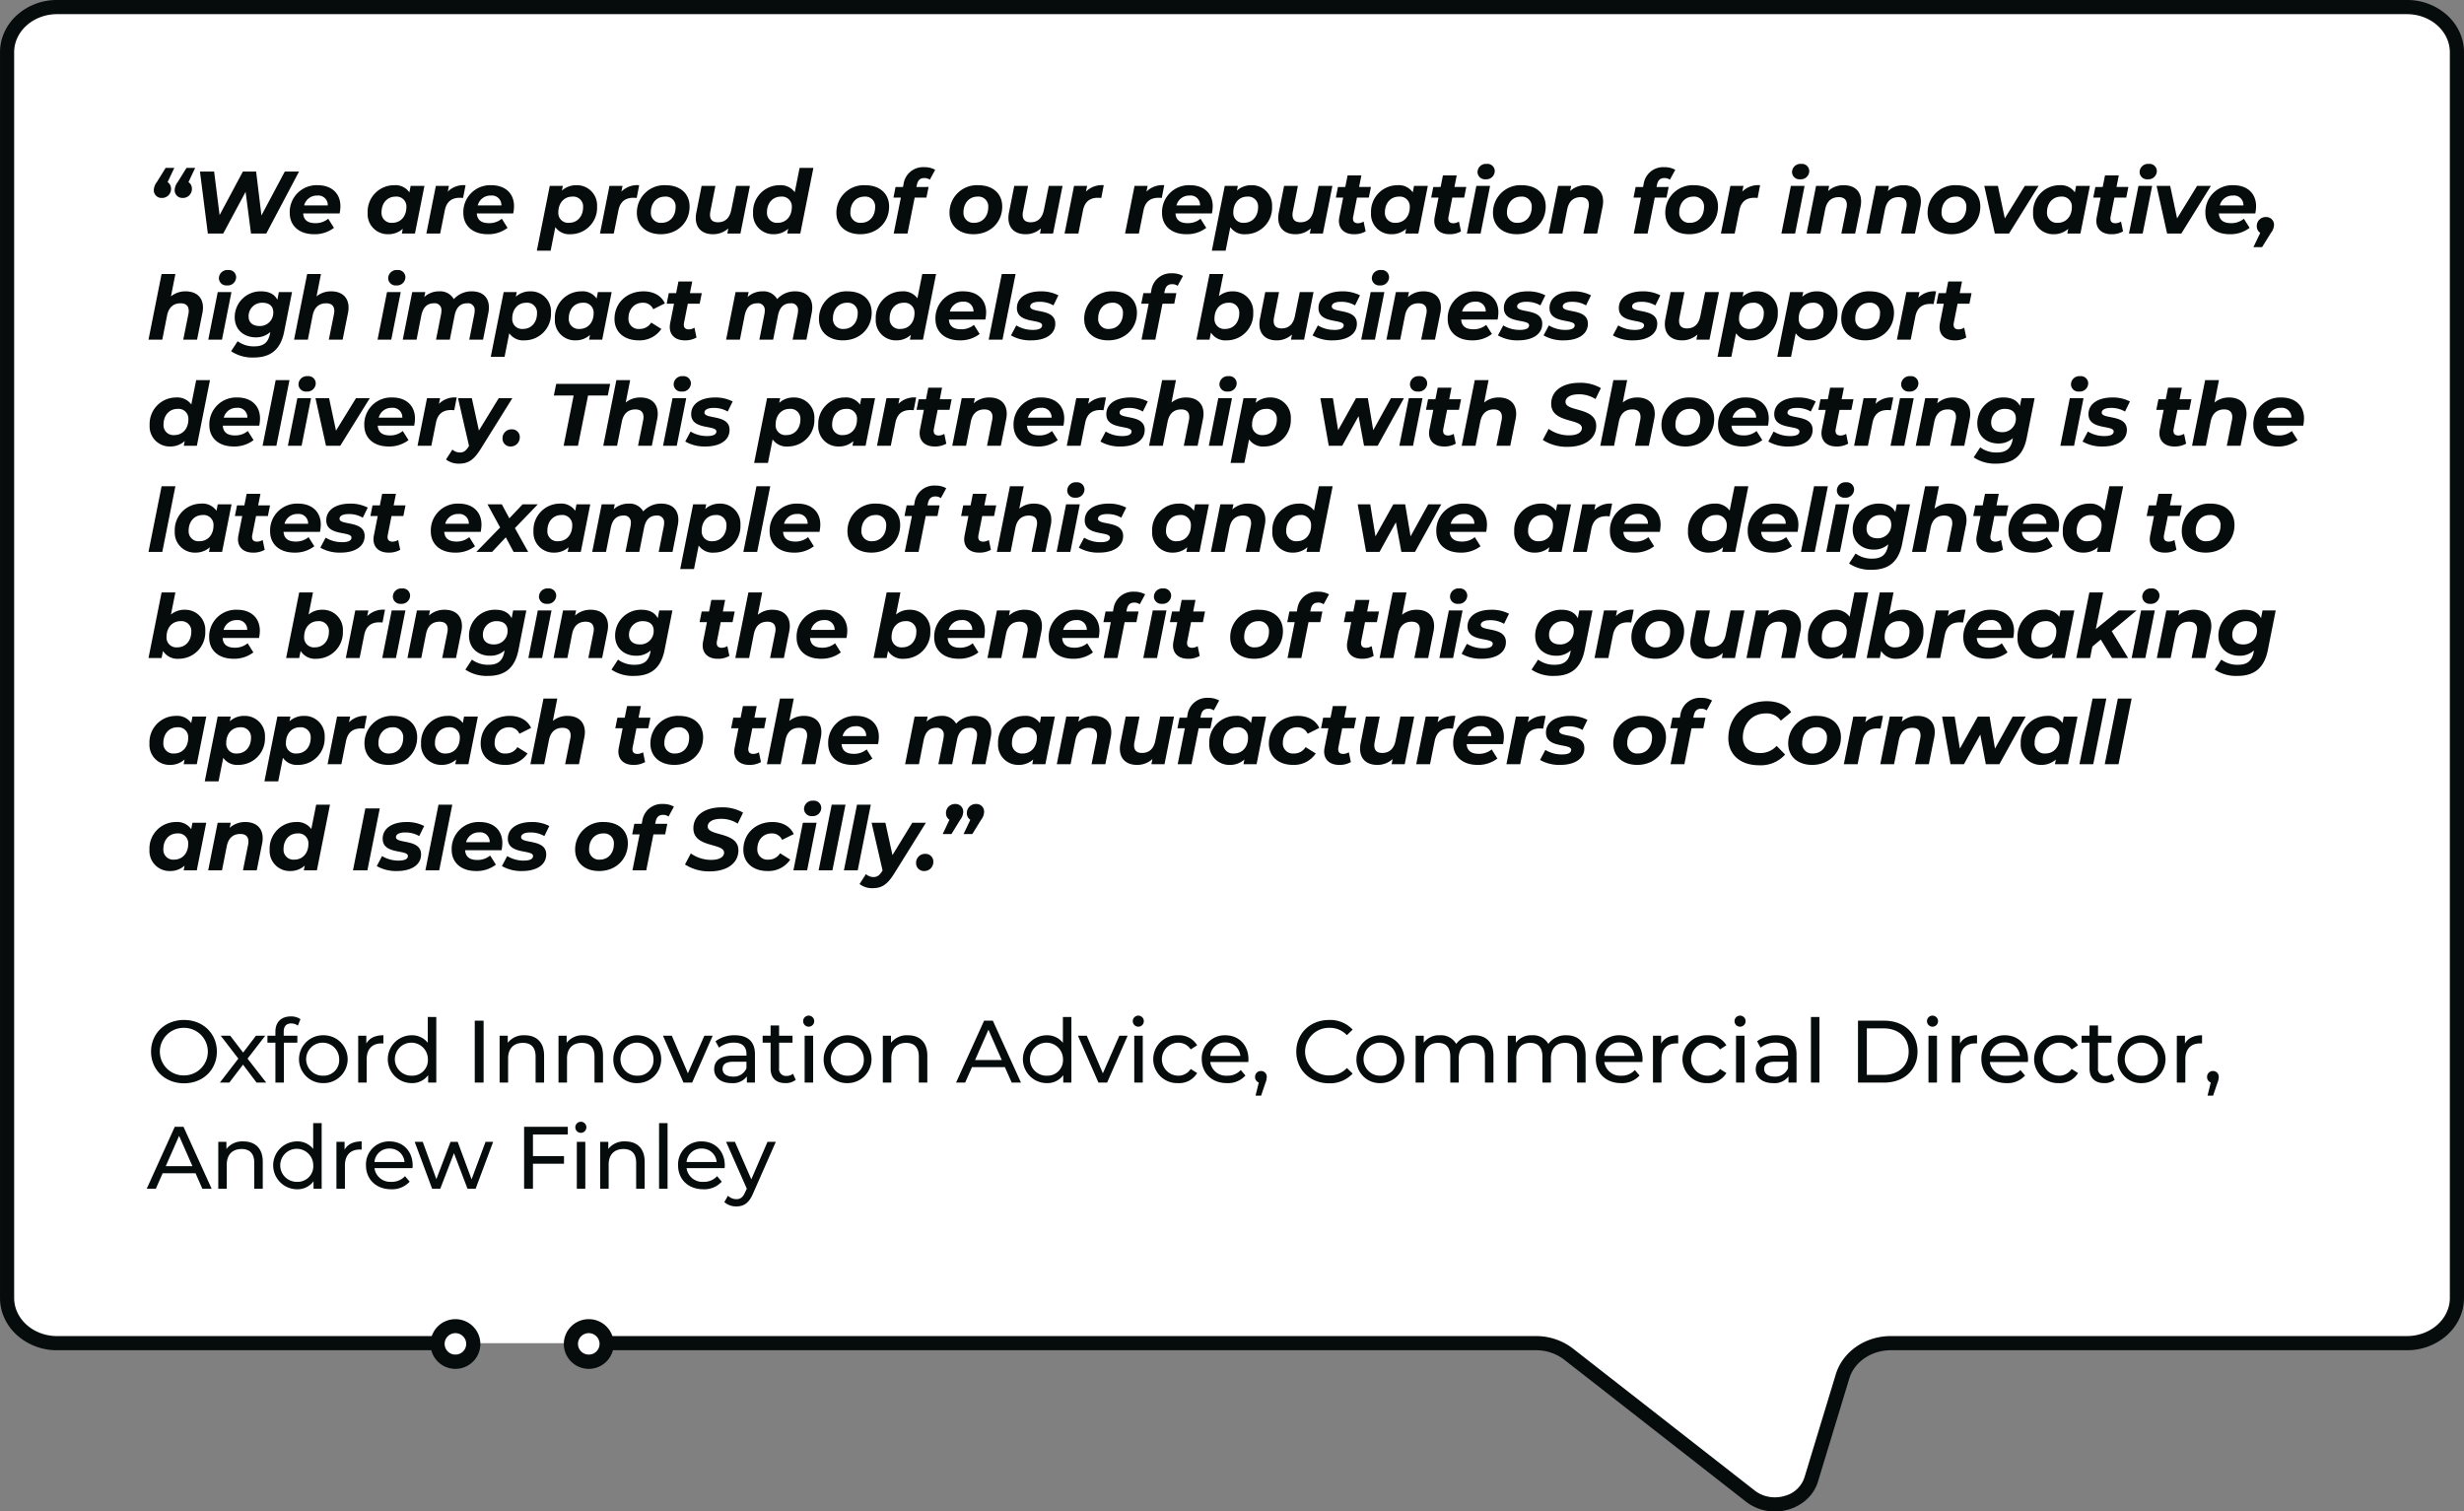
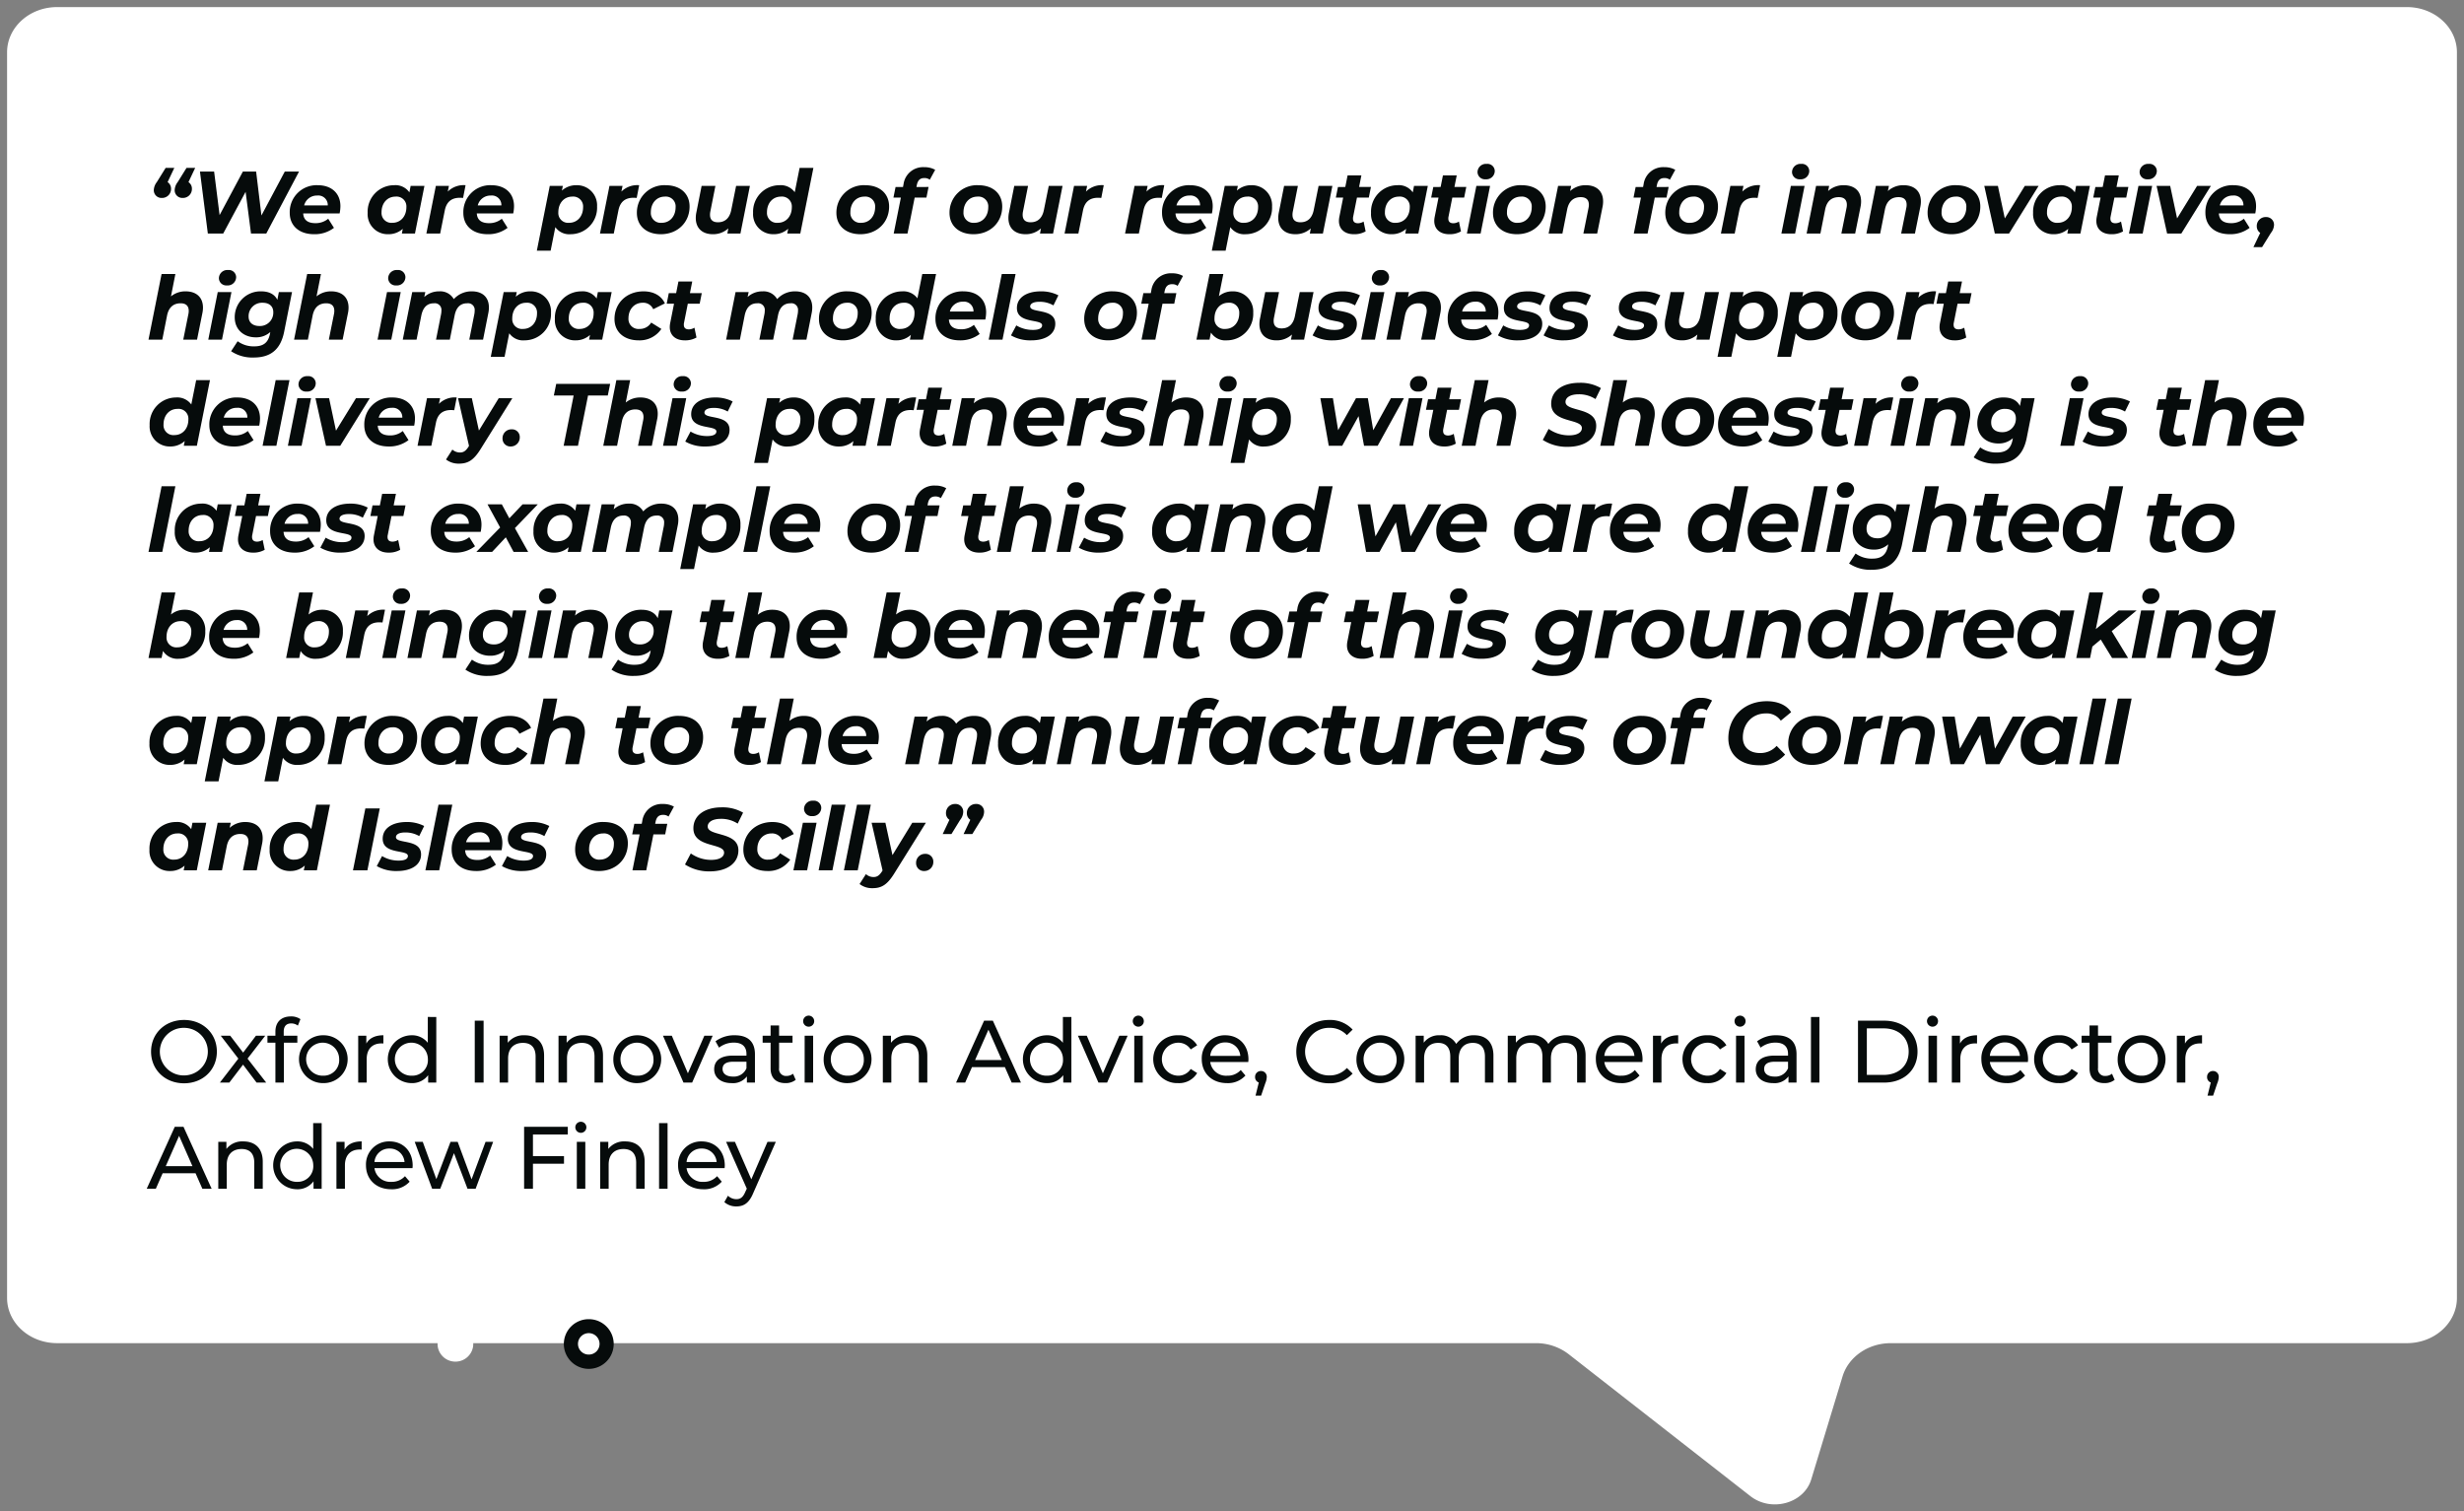
<svg xmlns="http://www.w3.org/2000/svg" width="696.5" height="427.229" viewBox="0 0 696.5 427.229">
  <rect x="0" y="0" width="696.5" height="427.229" fill="#808080" stroke="none" />
  <g transform="translate(-14828.5 12087)">
    <g transform="translate(14830.5 -12085)">
      <path d="M166.237,406.591H58.034c-7.809,0-14.144-5.725-14.144-12.784V41.724c0-7.059,6.334-12.784,14.144-12.784H722.246c7.809,0,14.144,5.725,14.144,12.784V393.808c0,7.059-6.334,12.784-14.144,12.784H576.367c-6.369,0-11.957,3.843-13.64,9.4L553.876,445.1c-2.065,6.808-11.3,9.349-17.215,4.721L485.293,409.7a15.04,15.04,0,0,0-9.25-3.106H210.663" transform="translate(-43.89 -28.94)" fill="#fff" />
-       <path d="M543.581,454.17a13.633,13.633,0,0,1-2.107-.163,13.12,13.12,0,0,1-6.045-2.61l-51.367-40.124a13.047,13.047,0,0,0-8.019-2.682H210.663v-4h265.38a17.063,17.063,0,0,1,10.482,3.53l51.368,40.124a9.114,9.114,0,0,0,4.2,1.81,9.8,9.8,0,0,0,4.447-.34,7.965,7.965,0,0,0,5.423-5.2l8.851-29.114a14.193,14.193,0,0,1,2.262-4.433,15.407,15.407,0,0,1,3.58-3.413,16.677,16.677,0,0,1,4.539-2.192,17.493,17.493,0,0,1,5.172-.776H722.246c6.7,0,12.144-4.838,12.144-10.784V41.724c0-5.946-5.448-10.784-12.144-10.784H58.034c-6.7,0-12.144,4.838-12.144,10.784V393.808c0,5.946,5.448,10.784,12.144,10.784h108.2v4H58.034a16.839,16.839,0,0,1-11.341-4.261,14.748,14.748,0,0,1-3.5-4.7,13.639,13.639,0,0,1-1.3-5.823V41.724a13.64,13.64,0,0,1,1.3-5.823,14.748,14.748,0,0,1,3.5-4.7A16.838,16.838,0,0,1,58.034,26.94H722.246A16.838,16.838,0,0,1,733.588,31.2a14.746,14.746,0,0,1,3.5,4.7,13.64,13.64,0,0,1,1.3,5.823V393.808a13.64,13.64,0,0,1-1.3,5.823,14.746,14.746,0,0,1-3.5,4.7,16.839,16.839,0,0,1-11.341,4.261H576.367c-5.481,0-10.3,3.28-11.726,7.976l-8.851,29.114a11.26,11.26,0,0,1-3.111,4.987,12.908,12.908,0,0,1-4.933,2.86A13.843,13.843,0,0,1,543.581,454.17Z" transform="translate(-43.89 -28.94)" fill="#060b0b" />
      <ellipse cx="5.048" cy="5.004" rx="5.048" ry="5.004" transform="translate(121.683 372.871)" fill="#fff" />
-       <path d="M5.048-2A7.034,7.034,0,0,1,12.1,5,7.048,7.048,0,0,1-2,5,7.034,7.034,0,0,1,5.048-2Zm0,10.009A3.03,3.03,0,0,0,8.1,5,3.048,3.048,0,0,0,2,5,3.03,3.03,0,0,0,5.048,8.009Z" transform="translate(121.683 372.871)" fill="#060b0b" />
-       <path d="M5.048,0A5,5,0,1,1,0,5,5.026,5.026,0,0,1,5.048,0Z" transform="translate(159.378 372.871)" fill="#fff" />
+       <path d="M5.048,0A5,5,0,1,1,0,5,5.026,5.026,0,0,1,5.048,0" transform="translate(159.378 372.871)" fill="#fff" />
      <path d="M5.048-2A7.034,7.034,0,0,1,12.1,5,7.048,7.048,0,0,1-2,5,7.034,7.034,0,0,1,5.048-2Zm0,10.009A3.03,3.03,0,0,0,8.1,5,3.048,3.048,0,0,0,2,5,3.03,3.03,0,0,0,5.048,8.009Z" transform="translate(159.378 372.871)" fill="#060b0b" />
    </g>
    <g transform="translate(13834.85 -22521.523)">
      <path d="M5.325,5.45l-2.5,4.025a3.961,3.961,0,0,0-.85,2.225A2.173,2.173,0,0,0,4.25,13.95a2.536,2.536,0,0,0,2.6-2.6,2.21,2.21,0,0,0-.975-1.875l1.9-4.025Zm6.45,4.025,1.9-4.025h-2.45l-2.5,4.025a3.961,3.961,0,0,0-.85,2.225,2.173,2.173,0,0,0,2.275,2.25,2.536,2.536,0,0,0,2.6-2.6A2.21,2.21,0,0,0,11.775,9.475ZM39,6.5,32.4,18.9,30.9,6.5H27.15L20.575,18.8,19.025,6.5h-4L17.25,24H21.6l6.325-11.775L29.45,24h4.325l9.25-17.5Zm15.725,9.775c0-3.6-2.475-5.925-6.4-5.925A7.59,7.59,0,0,0,40.4,18.175c0,3.65,2.675,6.025,6.875,6.025A8.909,8.909,0,0,0,52.9,22.4l-1.625-2.575a5.523,5.523,0,0,1-3.6,1.25c-2.225,0-3.35-.925-3.475-2.75H54.5A10.5,10.5,0,0,0,54.725,16.275Zm-6.575-3a2.677,2.677,0,0,1,3,2.775H44.475A3.69,3.69,0,0,1,48.15,13.275ZM74.575,10.55l-.35,1.825A4.807,4.807,0,0,0,69.85,10.35a7.477,7.477,0,0,0-7.425,7.825,5.664,5.664,0,0,0,5.8,6.025,5.99,5.99,0,0,0,4.125-1.525L72.1,24h3.7l2.675-13.45Zm-5.15,10.425A2.787,2.787,0,0,1,66.35,18c0-2.625,1.65-4.425,3.95-4.425a2.787,2.787,0,0,1,3.075,2.975C73.375,19.175,71.725,20.975,69.425,20.975Zm15.65-8.825.325-1.6H81.7L79.025,24h3.9l1.3-6.5c.5-2.525,1.975-3.6,4.275-3.6.325,0,.55.025.9.05l.7-3.6A6.382,6.382,0,0,0,85.075,12.15ZM103.8,16.275c0-3.6-2.475-5.925-6.4-5.925a7.59,7.59,0,0,0-7.925,7.825c0,3.65,2.675,6.025,6.875,6.025a8.909,8.909,0,0,0,5.625-1.8l-1.625-2.575a5.523,5.523,0,0,1-3.6,1.25c-2.225,0-3.35-.925-3.475-2.75h10.3A10.5,10.5,0,0,0,103.8,16.275Zm-6.575-3a2.677,2.677,0,0,1,3,2.775H93.55A3.69,3.69,0,0,1,97.225,13.275ZM121.45,10.35a5.99,5.99,0,0,0-4.125,1.525l.275-1.325h-3.7l-3.65,18.3h3.9l1.325-6.65a4.8,4.8,0,0,0,4.35,2,7.482,7.482,0,0,0,7.45-7.825A5.684,5.684,0,0,0,121.45,10.35Zm-2.075,10.625A2.768,2.768,0,0,1,116.325,18c0-2.625,1.65-4.425,3.925-4.425a2.787,2.787,0,0,1,3.075,2.975C123.325,19.175,121.675,20.975,119.375,20.975ZM134.15,12.15l.325-1.6h-3.7L128.1,24H132l1.3-6.5c.5-2.525,1.975-3.6,4.275-3.6.325,0,.55.025.9.05l.7-3.6A6.382,6.382,0,0,0,134.15,12.15ZM145.3,24.2c4.75,0,8.125-3.35,8.125-7.825,0-3.65-2.65-6.025-6.775-6.025a7.742,7.742,0,0,0-8.125,7.825C138.525,21.8,141.2,24.2,145.3,24.2Zm.25-3.225A2.787,2.787,0,0,1,142.475,18c0-2.625,1.65-4.425,3.95-4.425a2.768,2.768,0,0,1,3.05,2.975C149.475,19.175,147.825,20.975,145.55,20.975ZM166.575,10.55,165.2,17.375c-.475,2.35-1.825,3.45-3.75,3.45-1.525,0-2.25-.75-2.25-2.1a4.611,4.611,0,0,1,.1-.975l1.425-7.2h-3.9L155.35,18a7.669,7.669,0,0,0-.175,1.625c0,2.975,1.95,4.575,4.825,4.575a6.285,6.285,0,0,0,4.375-1.65L164.1,24h3.7l2.675-13.45Zm17.95-5.1-1.375,6.875a4.9,4.9,0,0,0-4.35-1.975,7.477,7.477,0,0,0-7.425,7.825,5.664,5.664,0,0,0,5.8,6.025,5.963,5.963,0,0,0,4.125-1.55L181.025,24h3.7l3.7-18.55Zm-6.15,15.525A2.787,2.787,0,0,1,175.3,18c0-2.625,1.65-4.425,3.95-4.425a2.787,2.787,0,0,1,3.075,2.975C182.325,19.175,180.675,20.975,178.375,20.975ZM201.7,24.2c4.75,0,8.125-3.35,8.125-7.825,0-3.65-2.65-6.025-6.775-6.025a7.742,7.742,0,0,0-8.125,7.825C194.925,21.8,197.6,24.2,201.7,24.2Zm.25-3.225A2.787,2.787,0,0,1,198.875,18c0-2.625,1.65-4.425,3.95-4.425a2.768,2.768,0,0,1,3.05,2.975C205.875,19.175,204.225,20.975,201.95,20.975Zm17.825-12.65a2.485,2.485,0,0,1,1.55.475L222.85,6a6.114,6.114,0,0,0-3.1-.75,5.566,5.566,0,0,0-5.85,4.825l-.15.775h-2.1l-.6,3h2.1L211.125,24h3.9l2.025-10.15h3.325l.6-3H217.55l.1-.5C217.925,8.95,218.575,8.325,219.775,8.325Zm13.9,15.875c4.75,0,8.125-3.35,8.125-7.825,0-3.65-2.65-6.025-6.775-6.025a7.742,7.742,0,0,0-8.125,7.825C226.9,21.8,229.575,24.2,233.675,24.2Zm.25-3.225A2.787,2.787,0,0,1,230.85,18c0-2.625,1.65-4.425,3.95-4.425a2.768,2.768,0,0,1,3.05,2.975C237.85,19.175,236.2,20.975,233.925,20.975ZM254.95,10.55l-1.375,6.825c-.475,2.35-1.825,3.45-3.75,3.45-1.525,0-2.25-.75-2.25-2.1a4.611,4.611,0,0,1,.1-.975l1.425-7.2h-3.9L243.725,18a7.669,7.669,0,0,0-.175,1.625c0,2.975,1.95,4.575,4.825,4.575a6.285,6.285,0,0,0,4.375-1.65L252.475,24h3.7l2.675-13.45Zm10.525,1.6.325-1.6h-3.7L259.425,24h3.9l1.3-6.5c.5-2.525,1.975-3.6,4.275-3.6.325,0,.55.025.9.05l.7-3.6A6.382,6.382,0,0,0,265.475,12.15Zm17.1,0,.325-1.6h-3.7L276.525,24h3.9l1.3-6.5c.5-2.525,1.975-3.6,4.275-3.6.325,0,.55.025.9.05l.7-3.6A6.382,6.382,0,0,0,282.575,12.15ZM301.3,16.275c0-3.6-2.475-5.925-6.4-5.925a7.59,7.59,0,0,0-7.925,7.825c0,3.65,2.675,6.025,6.875,6.025a8.909,8.909,0,0,0,5.625-1.8l-1.625-2.575a5.523,5.523,0,0,1-3.6,1.25c-2.225,0-3.35-.925-3.475-2.75h10.3A10.5,10.5,0,0,0,301.3,16.275Zm-6.575-3a2.677,2.677,0,0,1,3,2.775H291.05A3.69,3.69,0,0,1,294.725,13.275ZM312.25,10.35a5.99,5.99,0,0,0-4.125,1.525l.275-1.325h-3.7l-3.65,18.3h3.9l1.325-6.65a4.8,4.8,0,0,0,4.35,2,7.482,7.482,0,0,0,7.45-7.825A5.684,5.684,0,0,0,312.25,10.35Zm-2.075,10.625A2.768,2.768,0,0,1,307.125,18c0-2.625,1.65-4.425,3.925-4.425a2.787,2.787,0,0,1,3.075,2.975C314.125,19.175,312.475,20.975,310.175,20.975Zm21.05-10.425-1.375,6.825c-.475,2.35-1.825,3.45-3.75,3.45-1.525,0-2.25-.75-2.25-2.1a4.612,4.612,0,0,1,.1-.975l1.425-7.2h-3.9L320,18a7.669,7.669,0,0,0-.175,1.625c0,2.975,1.95,4.575,4.825,4.575a6.285,6.285,0,0,0,4.375-1.65L328.75,24h3.7l2.675-13.45Zm10.85,3.3h3.35l.6-3h-3.35l.65-3.275h-3.9l-.65,3.275H336.7l-.6,3h2.075L337.1,19.275a6.48,6.48,0,0,0-.125,1.175c0,2.35,1.7,3.75,4.2,3.75a6.393,6.393,0,0,0,3.35-.8l-.575-2.775a3.117,3.117,0,0,1-1.575.475c-.975,0-1.425-.475-1.425-1.3a2.145,2.145,0,0,1,.05-.55Zm16.125-3.3-.35,1.825a4.807,4.807,0,0,0-4.375-2.025,7.477,7.477,0,0,0-7.425,7.825,5.664,5.664,0,0,0,5.8,6.025,5.99,5.99,0,0,0,4.125-1.525L355.725,24h3.7L362.1,10.55Zm-5.15,10.425A2.787,2.787,0,0,1,349.975,18c0-2.625,1.65-4.425,3.95-4.425A2.787,2.787,0,0,1,357,16.55C357,19.175,355.35,20.975,353.05,20.975Zm15.975-7.125h3.35l.6-3h-3.35l.65-3.275h-3.9l-.65,3.275H363.65l-.6,3h2.075l-1.075,5.425a6.48,6.48,0,0,0-.125,1.175c0,2.35,1.7,3.75,4.2,3.75a6.393,6.393,0,0,0,3.35-.8l-.575-2.775a3.117,3.117,0,0,1-1.575.475c-.975,0-1.425-.475-1.425-1.3a2.145,2.145,0,0,1,.05-.55Zm9.4-5.175a2.38,2.38,0,0,0,2.6-2.4,2.069,2.069,0,0,0-2.3-1.95A2.373,2.373,0,0,0,376.15,6.65,2.086,2.086,0,0,0,378.425,8.675ZM373.15,24h3.875L379.7,10.55h-3.875Zm14.15.2c4.75,0,8.125-3.35,8.125-7.825,0-3.65-2.65-6.025-6.775-6.025a7.742,7.742,0,0,0-8.125,7.825C380.525,21.8,383.2,24.2,387.3,24.2Zm.25-3.225A2.787,2.787,0,0,1,384.475,18c0-2.625,1.65-4.425,3.95-4.425a2.768,2.768,0,0,1,3.05,2.975C391.475,19.175,389.825,20.975,387.55,20.975Zm19.2-10.625A6.408,6.408,0,0,0,402.325,12l.3-1.45h-3.7L396.25,24h3.9l1.35-6.825c.475-2.35,1.85-3.45,3.825-3.45,1.55,0,2.3.775,2.3,2.15a4.173,4.173,0,0,1-.1.925l-1.45,7.2h3.9l1.5-7.45a7.669,7.669,0,0,0,.175-1.625C411.65,11.95,409.7,10.35,406.75,10.35Zm22.225-2.025a2.485,2.485,0,0,1,1.55.475L432.05,6a6.114,6.114,0,0,0-3.1-.75,5.566,5.566,0,0,0-5.85,4.825l-.15.775h-2.1l-.6,3h2.1L420.325,24h3.9l2.025-10.15h3.325l.6-3H426.75l.1-.5C427.125,8.95,427.775,8.325,428.975,8.325ZM436,24.2c4.75,0,8.125-3.35,8.125-7.825,0-3.65-2.65-6.025-6.775-6.025a7.742,7.742,0,0,0-8.125,7.825C429.225,21.8,431.9,24.2,436,24.2Zm.25-3.225A2.787,2.787,0,0,1,433.175,18c0-2.625,1.65-4.425,3.95-4.425a2.768,2.768,0,0,1,3.05,2.975C440.175,19.175,438.525,20.975,436.25,20.975ZM451,12.15l.325-1.6h-3.7L444.95,24h3.9l1.3-6.5c.5-2.525,1.975-3.6,4.275-3.6.325,0,.55.025.9.05l.7-3.6A6.382,6.382,0,0,0,451,12.15Zm16.325-3.475a2.38,2.38,0,0,0,2.6-2.4,2.069,2.069,0,0,0-2.3-1.95A2.373,2.373,0,0,0,465.05,6.65,2.086,2.086,0,0,0,467.325,8.675ZM462.05,24h3.875L468.6,10.55h-3.875Zm17.625-13.65A6.408,6.408,0,0,0,475.25,12l.3-1.45h-3.7L469.175,24h3.9l1.35-6.825c.475-2.35,1.85-3.45,3.825-3.45,1.55,0,2.3.775,2.3,2.15a4.173,4.173,0,0,1-.1.925L479,24h3.9l1.5-7.45a7.669,7.669,0,0,0,.175-1.625C484.575,11.95,482.625,10.35,479.675,10.35Zm16.9,0A6.408,6.408,0,0,0,492.15,12l.3-1.45h-3.7L486.075,24h3.9l1.35-6.825c.475-2.35,1.85-3.45,3.825-3.45,1.55,0,2.3.775,2.3,2.15a4.173,4.173,0,0,1-.1.925L495.9,24h3.9l1.5-7.45a7.669,7.669,0,0,0,.175-1.625C501.475,11.95,499.525,10.35,496.575,10.35ZM510.15,24.2c4.75,0,8.125-3.35,8.125-7.825,0-3.65-2.65-6.025-6.775-6.025a7.742,7.742,0,0,0-8.125,7.825C503.375,21.8,506.05,24.2,510.15,24.2Zm.25-3.225A2.787,2.787,0,0,1,507.325,18c0-2.625,1.65-4.425,3.95-4.425a2.768,2.768,0,0,1,3.05,2.975C514.325,19.175,512.675,20.975,510.4,20.975ZM530.85,10.55l-5.65,9.175-1.95-9.175H519.4L522.375,24H526.4l8.35-13.45Zm14.5,0L545,12.375a4.807,4.807,0,0,0-4.375-2.025,7.477,7.477,0,0,0-7.425,7.825A5.664,5.664,0,0,0,539,24.2a5.99,5.99,0,0,0,4.125-1.525L542.875,24h3.7l2.675-13.45ZM540.2,20.975A2.787,2.787,0,0,1,537.125,18c0-2.625,1.65-4.425,3.95-4.425a2.787,2.787,0,0,1,3.075,2.975C544.15,19.175,542.5,20.975,540.2,20.975Zm15.975-7.125h3.35l.6-3h-3.35l.65-3.275h-3.9l-.65,3.275H550.8l-.6,3h2.075L551.2,19.275a6.48,6.48,0,0,0-.125,1.175c0,2.35,1.7,3.75,4.2,3.75a6.393,6.393,0,0,0,3.35-.8l-.575-2.775a3.116,3.116,0,0,1-1.575.475c-.975,0-1.425-.475-1.425-1.3a2.142,2.142,0,0,1,.05-.55Zm9.4-5.175a2.38,2.38,0,0,0,2.6-2.4,2.069,2.069,0,0,0-2.3-1.95A2.373,2.373,0,0,0,563.3,6.65,2.086,2.086,0,0,0,565.575,8.675ZM560.3,24h3.875l2.675-13.45h-3.875Zm19.25-13.45-5.65,9.175-1.95-9.175H568.1L571.075,24H575.1l8.35-13.45Zm16.675,5.725c0-3.6-2.475-5.925-6.4-5.925a7.59,7.59,0,0,0-7.925,7.825c0,3.65,2.675,6.025,6.875,6.025a8.909,8.909,0,0,0,5.625-1.8l-1.625-2.575a5.523,5.523,0,0,1-3.6,1.25c-2.225,0-3.35-.925-3.475-2.75H596A10.5,10.5,0,0,0,596.225,16.275Zm-6.575-3a2.677,2.677,0,0,1,3,2.775h-6.675A3.69,3.69,0,0,1,589.65,13.275Zm9.375,6.075a2.507,2.507,0,0,0-2.6,2.6,2.21,2.21,0,0,0,.975,1.875l-1.925,4.025h2.45l2.5-4.025A3.9,3.9,0,0,0,601.3,21.6,2.173,2.173,0,0,0,599.025,19.35Zm-588.05,21a6.39,6.39,0,0,0-4.15,1.425l1.25-6.325h-3.9L.475,54h3.9l1.35-6.825c.475-2.35,1.85-3.45,3.825-3.45,1.55,0,2.3.775,2.3,2.15a4.174,4.174,0,0,1-.1.925L10.3,54h3.9l1.5-7.45a7.447,7.447,0,0,0,.175-1.6C15.875,41.95,13.9,40.35,10.975,40.35ZM22.65,38.675a2.38,2.38,0,0,0,2.6-2.4,2.069,2.069,0,0,0-2.3-1.95,2.373,2.373,0,0,0-2.575,2.325A2.086,2.086,0,0,0,22.65,38.675ZM17.375,54H21.25l2.675-13.45H20.05Zm19.95-13.45-.425,2.2c-.825-1.7-2.55-2.4-4.55-2.4a7.288,7.288,0,0,0-7.5,7.35c0,3.525,2.625,5.65,5.95,5.65a5.866,5.866,0,0,0,4.1-1.5l-.1.575C34.325,54.7,33.1,55.9,30.4,55.9a7.652,7.652,0,0,1-4.725-1.45l-1.85,2.825a10.784,10.784,0,0,0,6.4,1.775c4.65,0,7.575-2.125,8.6-7.3l2.225-11.2Zm-5.475,9.6c-1.925,0-3.075-1.025-3.075-2.65a3.788,3.788,0,0,1,3.95-3.925c1.925,0,3.025,1.025,3.025,2.65A3.761,3.761,0,0,1,31.85,50.15Zm20.275-9.8a6.39,6.39,0,0,0-4.15,1.425l1.25-6.325h-3.9L41.625,54h3.9l1.35-6.825c.475-2.35,1.85-3.45,3.825-3.45,1.55,0,2.3.775,2.3,2.15a4.174,4.174,0,0,1-.1.925L51.45,54h3.9l1.5-7.45a7.447,7.447,0,0,0,.175-1.6C57.025,41.95,55.05,40.35,52.125,40.35ZM70.5,38.675a2.38,2.38,0,0,0,2.6-2.4,2.069,2.069,0,0,0-2.3-1.95,2.373,2.373,0,0,0-2.575,2.325A2.086,2.086,0,0,0,70.5,38.675ZM65.225,54H69.1l2.675-13.45H67.9ZM91.9,40.35a6.72,6.72,0,0,0-5.125,2.2,4.384,4.384,0,0,0-4.125-2.2,6.147,6.147,0,0,0-4.225,1.6l.3-1.4h-3.7L72.35,54h3.9l1.35-6.85c.5-2.375,1.725-3.425,3.55-3.425a1.884,1.884,0,0,1,2.125,2.1,5.007,5.007,0,0,1-.1,1L81.75,54h3.9l1.375-6.9c.475-2.325,1.725-3.375,3.525-3.375A1.877,1.877,0,0,1,92.675,45.8a5.07,5.07,0,0,1-.1,1.025L91.15,54h3.9l1.475-7.45A7.894,7.894,0,0,0,96.7,44.9C96.7,41.925,94.775,40.35,91.9,40.35Zm16.525,0a5.99,5.99,0,0,0-4.125,1.525l.275-1.325h-3.7l-3.65,18.3h3.9l1.325-6.65a4.8,4.8,0,0,0,4.35,2,7.482,7.482,0,0,0,7.45-7.825A5.684,5.684,0,0,0,108.425,40.35ZM106.35,50.975A2.768,2.768,0,0,1,103.3,48c0-2.625,1.65-4.425,3.925-4.425A2.787,2.787,0,0,1,110.3,46.55C110.3,49.175,108.65,50.975,106.35,50.975ZM127.5,40.55l-.35,1.825a4.807,4.807,0,0,0-4.375-2.025,7.477,7.477,0,0,0-7.425,7.825,5.664,5.664,0,0,0,5.8,6.025,5.99,5.99,0,0,0,4.125-1.525L125.025,54h3.7L131.4,40.55Zm-5.15,10.425A2.787,2.787,0,0,1,119.275,48c0-2.625,1.65-4.425,3.95-4.425A2.787,2.787,0,0,1,126.3,46.55C126.3,49.175,124.65,50.975,122.35,50.975Zm16.7,3.225a7.409,7.409,0,0,0,6.4-3.225l-2.875-1.8a3.715,3.715,0,0,1-3.3,1.8,2.821,2.821,0,0,1-3.125-3c0-2.6,1.7-4.4,4-4.4a3.07,3.07,0,0,1,3,1.825l3.3-1.65c-1.025-2.175-3.175-3.4-6.05-3.4-4.8,0-8.2,3.35-8.2,7.825C132.2,51.8,134.875,54.2,139.05,54.2Zm13.875-10.35h3.35l.6-3h-3.35l.65-3.275h-3.9l-.65,3.275H147.55l-.6,3h2.075l-1.075,5.425a6.481,6.481,0,0,0-.125,1.175c0,2.35,1.7,3.75,4.2,3.75a6.393,6.393,0,0,0,3.35-.8l-.575-2.775a3.117,3.117,0,0,1-1.575.475c-.975,0-1.425-.475-1.425-1.3a2.145,2.145,0,0,1,.05-.55Zm30.375-3.5a6.72,6.72,0,0,0-5.125,2.2,4.384,4.384,0,0,0-4.125-2.2,6.147,6.147,0,0,0-4.225,1.6l.3-1.4h-3.7L163.75,54h3.9L169,47.15c.5-2.375,1.725-3.425,3.55-3.425a1.884,1.884,0,0,1,2.125,2.1,5.007,5.007,0,0,1-.1,1L173.15,54h3.9l1.375-6.9c.475-2.325,1.725-3.375,3.525-3.375a1.877,1.877,0,0,1,2.125,2.075,5.07,5.07,0,0,1-.1,1.025L182.55,54h3.9l1.475-7.45a7.894,7.894,0,0,0,.175-1.65C188.1,41.925,186.175,40.35,183.3,40.35ZM196.775,54.2c4.75,0,8.125-3.35,8.125-7.825,0-3.65-2.65-6.025-6.775-6.025A7.742,7.742,0,0,0,190,48.175C190,51.8,192.675,54.2,196.775,54.2Zm.25-3.225A2.787,2.787,0,0,1,193.95,48c0-2.625,1.65-4.425,3.95-4.425a2.768,2.768,0,0,1,3.05,2.975C200.95,49.175,199.3,50.975,197.025,50.975ZM219.2,35.45l-1.375,6.875a4.9,4.9,0,0,0-4.35-1.975,7.477,7.477,0,0,0-7.425,7.825,5.664,5.664,0,0,0,5.8,6.025,5.963,5.963,0,0,0,4.125-1.55L215.7,54h3.7l3.7-18.55Zm-6.15,15.525A2.787,2.787,0,0,1,209.975,48c0-2.625,1.65-4.425,3.95-4.425A2.787,2.787,0,0,1,217,46.55C217,49.175,215.35,50.975,213.05,50.975Zm24.2-4.7c0-3.6-2.475-5.925-6.4-5.925a7.59,7.59,0,0,0-7.925,7.825c0,3.65,2.675,6.025,6.875,6.025a8.909,8.909,0,0,0,5.625-1.8L233.8,49.825a5.523,5.523,0,0,1-3.6,1.25c-2.225,0-3.35-.925-3.475-2.75h10.3A10.5,10.5,0,0,0,237.25,46.275Zm-6.575-3a2.677,2.677,0,0,1,3,2.775H227A3.69,3.69,0,0,1,230.675,43.275ZM237.975,54h3.9l3.7-18.55h-3.9Zm12.05.2c3.875,0,6.775-1.625,6.775-4.7,0-4.475-7.1-2.9-7.1-4.875,0-.725.8-1.325,2.6-1.325a7.617,7.617,0,0,1,3.975,1.025l1.4-2.85A10.6,10.6,0,0,0,252.7,40.35c-3.925,0-6.75,1.7-6.75,4.725,0,4.55,7.125,2.975,7.125,4.875,0,.8-.8,1.3-2.625,1.3a8.916,8.916,0,0,1-4.675-1.275l-1.5,2.825A10.9,10.9,0,0,0,250.025,54.2Zm21.725,0c4.75,0,8.125-3.35,8.125-7.825,0-3.65-2.65-6.025-6.775-6.025a7.742,7.742,0,0,0-8.125,7.825C264.975,51.8,267.65,54.2,271.75,54.2Zm.25-3.225A2.787,2.787,0,0,1,268.925,48c0-2.625,1.65-4.425,3.95-4.425a2.768,2.768,0,0,1,3.05,2.975C275.925,49.175,274.275,50.975,272,50.975Zm17.825-12.65a2.485,2.485,0,0,1,1.55.475L292.9,36a6.114,6.114,0,0,0-3.1-.75,5.566,5.566,0,0,0-5.85,4.825l-.15.775h-2.1l-.6,3h2.1L281.175,54h3.9L287.1,43.85h3.325l.6-3H287.6l.1-.5C287.975,38.95,288.625,38.325,289.825,38.325Zm17.1,2.025a5.929,5.929,0,0,0-3.875,1.35l1.25-6.25h-3.9L296.7,54h3.7l.4-2a4.82,4.82,0,0,0,4.5,2.2,7.482,7.482,0,0,0,7.45-7.825A5.684,5.684,0,0,0,306.925,40.35ZM304.85,50.975A2.768,2.768,0,0,1,301.8,48c0-2.625,1.65-4.425,3.925-4.425A2.787,2.787,0,0,1,308.8,46.55C308.8,49.175,307.15,50.975,304.85,50.975ZM325.9,40.55l-1.375,6.825c-.475,2.35-1.825,3.45-3.75,3.45-1.525,0-2.25-.75-2.25-2.1a4.612,4.612,0,0,1,.1-.975l1.425-7.2h-3.9L314.675,48a7.669,7.669,0,0,0-.175,1.625c0,2.975,1.95,4.575,4.825,4.575a6.285,6.285,0,0,0,4.375-1.65L323.425,54h3.7L329.8,40.55Zm9.375,13.65c3.875,0,6.775-1.625,6.775-4.7,0-4.475-7.1-2.9-7.1-4.875,0-.725.8-1.325,2.6-1.325a7.617,7.617,0,0,1,3.975,1.025l1.4-2.85a10.6,10.6,0,0,0-4.975-1.125c-3.925,0-6.75,1.7-6.75,4.725,0,4.55,7.125,2.975,7.125,4.875,0,.8-.8,1.3-2.625,1.3a8.916,8.916,0,0,1-4.675-1.275l-1.5,2.825A10.9,10.9,0,0,0,335.275,54.2ZM348.55,38.675a2.38,2.38,0,0,0,2.6-2.4,2.069,2.069,0,0,0-2.3-1.95,2.373,2.373,0,0,0-2.575,2.325A2.086,2.086,0,0,0,348.55,38.675ZM343.275,54h3.875l2.675-13.45H345.95ZM360.9,40.35A6.408,6.408,0,0,0,356.475,42l.3-1.45h-3.7L350.4,54h3.9l1.35-6.825c.475-2.35,1.85-3.45,3.825-3.45,1.55,0,2.3.775,2.3,2.15a4.173,4.173,0,0,1-.1.925l-1.45,7.2h3.9l1.5-7.45a7.669,7.669,0,0,0,.175-1.625C365.8,41.95,363.85,40.35,360.9,40.35Zm21.15,5.925c0-3.6-2.475-5.925-6.4-5.925a7.59,7.59,0,0,0-7.925,7.825c0,3.65,2.675,6.025,6.875,6.025a8.909,8.909,0,0,0,5.625-1.8L378.6,49.825a5.523,5.523,0,0,1-3.6,1.25c-2.225,0-3.35-.925-3.475-2.75h10.3A10.5,10.5,0,0,0,382.05,46.275Zm-6.575-3a2.677,2.677,0,0,1,3,2.775H371.8A3.69,3.69,0,0,1,375.475,43.275Zm12.2,10.925c3.875,0,6.775-1.625,6.775-4.7,0-4.475-7.1-2.9-7.1-4.875,0-.725.8-1.325,2.6-1.325a7.617,7.617,0,0,1,3.975,1.025l1.4-2.85a10.6,10.6,0,0,0-4.975-1.125c-3.925,0-6.75,1.7-6.75,4.725,0,4.55,7.125,2.975,7.125,4.875,0,.8-.8,1.3-2.625,1.3a8.916,8.916,0,0,1-4.675-1.275l-1.5,2.825A10.9,10.9,0,0,0,387.675,54.2Zm12.9,0c3.875,0,6.775-1.625,6.775-4.7,0-4.475-7.1-2.9-7.1-4.875,0-.725.8-1.325,2.6-1.325a7.617,7.617,0,0,1,3.975,1.025l1.4-2.85a10.6,10.6,0,0,0-4.975-1.125c-3.925,0-6.75,1.7-6.75,4.725,0,4.55,7.125,2.975,7.125,4.875,0,.8-.8,1.3-2.625,1.3a8.916,8.916,0,0,1-4.675-1.275l-1.5,2.825A10.9,10.9,0,0,0,400.575,54.2Zm19.6,0c3.875,0,6.775-1.625,6.775-4.7,0-4.475-7.1-2.9-7.1-4.875,0-.725.8-1.325,2.6-1.325a7.617,7.617,0,0,1,3.975,1.025l1.4-2.85a10.6,10.6,0,0,0-4.975-1.125c-3.925,0-6.75,1.7-6.75,4.725,0,4.55,7.125,2.975,7.125,4.875,0,.8-.8,1.3-2.625,1.3a8.916,8.916,0,0,1-4.675-1.275l-1.5,2.825A10.9,10.9,0,0,0,420.175,54.2ZM440.5,40.55l-1.375,6.825c-.475,2.35-1.825,3.45-3.75,3.45-1.525,0-2.25-.75-2.25-2.1a4.612,4.612,0,0,1,.1-.975l1.425-7.2h-3.9L429.275,48a7.669,7.669,0,0,0-.175,1.625c0,2.975,1.95,4.575,4.825,4.575a6.285,6.285,0,0,0,4.375-1.65L438.025,54h3.7L444.4,40.55Zm14.7-.2a5.99,5.99,0,0,0-4.125,1.525l.275-1.325h-3.7L444,58.85h3.9l1.325-6.65a4.8,4.8,0,0,0,4.35,2,7.482,7.482,0,0,0,7.45-7.825A5.684,5.684,0,0,0,455.2,40.35Zm-2.075,10.625A2.768,2.768,0,0,1,450.075,48c0-2.625,1.65-4.425,3.925-4.425a2.787,2.787,0,0,1,3.075,2.975C457.075,49.175,455.425,50.975,453.125,50.975Zm18.95-10.625a5.99,5.99,0,0,0-4.125,1.525l.275-1.325h-3.7l-3.65,18.3h3.9L466.1,52.2a4.8,4.8,0,0,0,4.35,2,7.482,7.482,0,0,0,7.45-7.825A5.684,5.684,0,0,0,472.075,40.35ZM470,50.975A2.768,2.768,0,0,1,466.95,48c0-2.625,1.65-4.425,3.925-4.425a2.787,2.787,0,0,1,3.075,2.975C473.95,49.175,472.3,50.975,470,50.975ZM485.75,54.2c4.75,0,8.125-3.35,8.125-7.825,0-3.65-2.65-6.025-6.775-6.025a7.742,7.742,0,0,0-8.125,7.825C478.975,51.8,481.65,54.2,485.75,54.2Zm.25-3.225A2.787,2.787,0,0,1,482.925,48c0-2.625,1.65-4.425,3.95-4.425a2.768,2.768,0,0,1,3.05,2.975C489.925,49.175,488.275,50.975,486,50.975Zm14.75-8.825.325-1.6h-3.7L494.7,54h3.9l1.3-6.5c.5-2.525,1.975-3.6,4.275-3.6.325,0,.55.025.9.05l.7-3.6A6.382,6.382,0,0,0,500.75,42.15Zm11.1,1.7h3.35l.6-3h-3.35l.65-3.275h-3.9l-.65,3.275h-2.075l-.6,3h2.075l-1.075,5.425a6.48,6.48,0,0,0-.125,1.175c0,2.35,1.7,3.75,4.2,3.75a6.393,6.393,0,0,0,3.35-.8l-.575-2.775a3.116,3.116,0,0,1-1.575.475c-.975,0-1.425-.475-1.425-1.3a2.145,2.145,0,0,1,.05-.55ZM13.95,65.45l-1.375,6.875a4.9,4.9,0,0,0-4.35-1.975A7.477,7.477,0,0,0,.8,78.175,5.664,5.664,0,0,0,6.6,84.2a5.963,5.963,0,0,0,4.125-1.55L10.45,84h3.7l3.7-18.55ZM7.8,80.975A2.787,2.787,0,0,1,4.725,78c0-2.625,1.65-4.425,3.95-4.425A2.787,2.787,0,0,1,11.75,76.55C11.75,79.175,10.1,80.975,7.8,80.975Zm24.2-4.7c0-3.6-2.475-5.925-6.4-5.925a7.59,7.59,0,0,0-7.925,7.825c0,3.65,2.675,6.025,6.875,6.025a8.909,8.909,0,0,0,5.625-1.8L28.55,79.825a5.523,5.523,0,0,1-3.6,1.25c-2.225,0-3.35-.925-3.475-2.75h10.3A10.5,10.5,0,0,0,32,76.275Zm-6.575-3a2.677,2.677,0,0,1,3,2.775H21.75A3.69,3.69,0,0,1,25.425,73.275ZM32.725,84h3.9l3.7-18.55h-3.9ZM45.15,68.675a2.38,2.38,0,0,0,2.6-2.4,2.069,2.069,0,0,0-2.3-1.95,2.373,2.373,0,0,0-2.575,2.325A2.086,2.086,0,0,0,45.15,68.675ZM39.875,84H43.75l2.675-13.45H42.55Zm19.25-13.45-5.65,9.175-1.95-9.175h-3.85L50.65,84h4.025l8.35-13.45ZM75.8,76.275c0-3.6-2.475-5.925-6.4-5.925a7.59,7.59,0,0,0-7.925,7.825c0,3.65,2.675,6.025,6.875,6.025a8.909,8.909,0,0,0,5.625-1.8L72.35,79.825a5.523,5.523,0,0,1-3.6,1.25c-2.225,0-3.35-.925-3.475-2.75h10.3A10.5,10.5,0,0,0,75.8,76.275Zm-6.575-3a2.677,2.677,0,0,1,3,2.775H65.55A3.69,3.69,0,0,1,69.225,73.275Zm13.35-1.125.325-1.6H79.2L76.525,84h3.9l1.3-6.5c.5-2.525,1.975-3.6,4.275-3.6.325,0,.55.025.9.05l.7-3.6A6.382,6.382,0,0,0,82.575,72.15Zm16.9-1.6-5.6,9.15-2-9.15h-3.9l3.1,13.475-.125.225c-.75,1.175-1.4,1.65-2.425,1.65a3.183,3.183,0,0,1-2.15-.825l-1.8,2.8a5.747,5.747,0,0,0,3.65,1.175c2.575,0,4.175-.975,6.15-4.15l8.95-14.35ZM102.85,84.2a2.545,2.545,0,0,0,2.575-2.6,2.173,2.173,0,0,0-2.275-2.25,2.508,2.508,0,0,0-2.6,2.6A2.207,2.207,0,0,0,102.85,84.2Zm14.975-.2h4.05l2.85-14.2H130.3l.675-3.3h-15.25l-.675,3.3h5.6Zm21.7-13.65a6.39,6.39,0,0,0-4.15,1.425l1.25-6.325h-3.9L129.025,84h3.9l1.35-6.825c.475-2.35,1.85-3.45,3.825-3.45,1.55,0,2.3.775,2.3,2.15a4.174,4.174,0,0,1-.1.925L138.85,84h3.9l1.5-7.45a7.447,7.447,0,0,0,.175-1.6C144.425,71.95,142.45,70.35,139.525,70.35ZM151.2,68.675a2.38,2.38,0,0,0,2.6-2.4,2.069,2.069,0,0,0-2.3-1.95,2.373,2.373,0,0,0-2.575,2.325A2.086,2.086,0,0,0,151.2,68.675ZM145.925,84H149.8l2.675-13.45H148.6Zm12.025.2c3.875,0,6.775-1.625,6.775-4.7,0-4.475-7.1-2.9-7.1-4.875,0-.725.8-1.325,2.6-1.325a7.617,7.617,0,0,1,3.975,1.025l1.4-2.85a10.6,10.6,0,0,0-4.975-1.125c-3.925,0-6.75,1.7-6.75,4.725,0,4.55,7.125,2.975,7.125,4.875,0,.8-.8,1.3-2.625,1.3a8.916,8.916,0,0,1-4.675-1.275L152.2,82.8A10.9,10.9,0,0,0,157.95,84.2Zm24.925-13.85a5.99,5.99,0,0,0-4.125,1.525l.275-1.325h-3.7l-3.65,18.3h3.9L176.9,82.2a4.8,4.8,0,0,0,4.35,2,7.482,7.482,0,0,0,7.45-7.825A5.684,5.684,0,0,0,182.875,70.35ZM180.8,80.975A2.768,2.768,0,0,1,177.75,78c0-2.625,1.65-4.425,3.925-4.425a2.787,2.787,0,0,1,3.075,2.975C184.75,79.175,183.1,80.975,180.8,80.975ZM201.95,70.55l-.35,1.825a4.807,4.807,0,0,0-4.375-2.025,7.477,7.477,0,0,0-7.425,7.825,5.664,5.664,0,0,0,5.8,6.025,5.99,5.99,0,0,0,4.125-1.525L199.475,84h3.7l2.675-13.45ZM196.8,80.975A2.787,2.787,0,0,1,193.725,78c0-2.625,1.65-4.425,3.95-4.425a2.787,2.787,0,0,1,3.075,2.975C200.75,79.175,199.1,80.975,196.8,80.975Zm15.65-8.825.325-1.6h-3.7L206.4,84h3.9l1.3-6.5c.5-2.525,1.975-3.6,4.275-3.6.325,0,.55.025.9.05l.7-3.6A6.382,6.382,0,0,0,212.45,72.15Zm11.1,1.7h3.35l.6-3h-3.35l.65-3.275h-3.9l-.65,3.275h-2.075l-.6,3h2.075l-1.075,5.425a6.481,6.481,0,0,0-.125,1.175c0,2.35,1.7,3.75,4.2,3.75a6.393,6.393,0,0,0,3.35-.8l-.575-2.775a3.116,3.116,0,0,1-1.575.475c-.975,0-1.425-.475-1.425-1.3a2.145,2.145,0,0,1,.05-.55Zm14.625-3.5A6.407,6.407,0,0,0,233.75,72l.3-1.45h-3.7L227.675,84h3.9l1.35-6.825c.475-2.35,1.85-3.45,3.825-3.45,1.55,0,2.3.775,2.3,2.15a4.174,4.174,0,0,1-.1.925L237.5,84h3.9l1.5-7.45a7.669,7.669,0,0,0,.175-1.625C243.075,71.95,241.125,70.35,238.175,70.35Zm21.15,5.925c0-3.6-2.475-5.925-6.4-5.925A7.59,7.59,0,0,0,245,78.175c0,3.65,2.675,6.025,6.875,6.025a8.909,8.909,0,0,0,5.625-1.8l-1.625-2.575a5.523,5.523,0,0,1-3.6,1.25c-2.225,0-3.35-.925-3.475-2.75h10.3A10.5,10.5,0,0,0,259.325,76.275Zm-6.575-3a2.677,2.677,0,0,1,3,2.775h-6.675A3.69,3.69,0,0,1,252.75,73.275ZM266.1,72.15l.325-1.6h-3.7L260.05,84h3.9l1.3-6.5c.5-2.525,1.975-3.6,4.275-3.6.325,0,.55.025.9.05l.7-3.6A6.382,6.382,0,0,0,266.1,72.15Zm9.2,12.05c3.875,0,6.775-1.625,6.775-4.7,0-4.475-7.1-2.9-7.1-4.875,0-.725.8-1.325,2.6-1.325a7.617,7.617,0,0,1,3.975,1.025l1.4-2.85a10.6,10.6,0,0,0-4.975-1.125c-3.925,0-6.75,1.7-6.75,4.725,0,4.55,7.125,2.975,7.125,4.875,0,.8-.8,1.3-2.625,1.3a8.916,8.916,0,0,1-4.675-1.275l-1.5,2.825A10.9,10.9,0,0,0,275.3,84.2Zm18.5-13.85a6.39,6.39,0,0,0-4.15,1.425l1.25-6.325H287L283.3,84h3.9l1.35-6.825c.475-2.35,1.85-3.45,3.825-3.45,1.55,0,2.3.775,2.3,2.15a4.174,4.174,0,0,1-.1.925l-1.45,7.2h3.9l1.5-7.45a7.447,7.447,0,0,0,.175-1.6C298.7,71.95,296.725,70.35,293.8,70.35Zm11.675-1.675a2.38,2.38,0,0,0,2.6-2.4,2.069,2.069,0,0,0-2.3-1.95A2.373,2.373,0,0,0,303.2,66.65,2.086,2.086,0,0,0,305.475,68.675ZM300.2,84h3.875l2.675-13.45h-3.875Zm17.35-13.65a5.99,5.99,0,0,0-4.125,1.525l.275-1.325H310l-3.65,18.3h3.9l1.325-6.65a4.8,4.8,0,0,0,4.35,2,7.482,7.482,0,0,0,7.45-7.825A5.684,5.684,0,0,0,317.55,70.35Zm-2.075,10.625A2.768,2.768,0,0,1,312.425,78c0-2.625,1.65-4.425,3.925-4.425a2.787,2.787,0,0,1,3.075,2.975C319.425,79.175,317.775,80.975,315.475,80.975Zm36.2-10.425-5,9.05-1.525-9.05H341.8l-5.05,9.05-1.475-9.05h-3.55L334.1,84h3.8l4.625-8.375L344.075,84h3.85l7.425-13.45Zm7.65-1.875a2.38,2.38,0,0,0,2.6-2.4,2.069,2.069,0,0,0-2.3-1.95,2.373,2.373,0,0,0-2.575,2.325A2.086,2.086,0,0,0,359.325,68.675ZM354.05,84h3.875L360.6,70.55h-3.875Zm13.5-10.15h3.35l.6-3h-3.35l.65-3.275h-3.9l-.65,3.275h-2.075l-.6,3h2.075l-1.075,5.425a6.48,6.48,0,0,0-.125,1.175c0,2.35,1.7,3.75,4.2,3.75a6.393,6.393,0,0,0,3.35-.8l-.575-2.775a3.117,3.117,0,0,1-1.575.475c-.975,0-1.425-.475-1.425-1.3a2.145,2.145,0,0,1,.05-.55Zm14.625-3.5a6.39,6.39,0,0,0-4.15,1.425l1.25-6.325h-3.9L371.675,84h3.9l1.35-6.825c.475-2.35,1.85-3.45,3.825-3.45,1.55,0,2.3.775,2.3,2.15a4.174,4.174,0,0,1-.1.925L381.5,84h3.9l1.5-7.45a7.447,7.447,0,0,0,.175-1.6C387.075,71.95,385.1,70.35,382.175,70.35Zm19.45,13.95c4.875,0,8.075-2.325,8.075-5.95,0-5.375-8.7-3.875-8.675-6.75,0-1.25,1.375-2.15,3.725-2.15a8.516,8.516,0,0,1,4.75,1.35l1.525-3.1a11.476,11.476,0,0,0-6.05-1.5c-4.85,0-8,2.325-8,5.925,0,5.575,8.675,4.075,8.675,6.875,0,1.275-1.4,2.05-3.625,2.05a9.912,9.912,0,0,1-5.775-1.825L394.6,82.35A12.544,12.544,0,0,0,401.625,84.3ZM421.35,70.35a6.39,6.39,0,0,0-4.15,1.425l1.25-6.325h-3.9L410.85,84h3.9l1.35-6.825c.475-2.35,1.85-3.45,3.825-3.45,1.55,0,2.3.775,2.3,2.15a4.174,4.174,0,0,1-.1.925l-1.45,7.2h3.9l1.5-7.45a7.447,7.447,0,0,0,.175-1.6C426.25,71.95,424.275,70.35,421.35,70.35ZM434.925,84.2c4.75,0,8.125-3.35,8.125-7.825,0-3.65-2.65-6.025-6.775-6.025a7.742,7.742,0,0,0-8.125,7.825C428.15,81.8,430.825,84.2,434.925,84.2Zm.25-3.225A2.787,2.787,0,0,1,432.1,78c0-2.625,1.65-4.425,3.95-4.425a2.768,2.768,0,0,1,3.05,2.975C439.1,79.175,437.45,80.975,435.175,80.975Zm23.3-4.7c0-3.6-2.475-5.925-6.4-5.925a7.59,7.59,0,0,0-7.925,7.825c0,3.65,2.675,6.025,6.875,6.025a8.909,8.909,0,0,0,5.625-1.8l-1.625-2.575a5.523,5.523,0,0,1-3.6,1.25c-2.225,0-3.35-.925-3.475-2.75h10.3A10.5,10.5,0,0,0,458.475,76.275Zm-6.575-3a2.677,2.677,0,0,1,3,2.775h-6.675A3.69,3.69,0,0,1,451.9,73.275ZM464.1,84.2c3.875,0,6.775-1.625,6.775-4.7,0-4.475-7.1-2.9-7.1-4.875,0-.725.8-1.325,2.6-1.325a7.617,7.617,0,0,1,3.975,1.025l1.4-2.85a10.6,10.6,0,0,0-4.975-1.125c-3.925,0-6.75,1.7-6.75,4.725,0,4.55,7.125,2.975,7.125,4.875,0,.8-.8,1.3-2.625,1.3a8.916,8.916,0,0,1-4.675-1.275l-1.5,2.825A10.9,10.9,0,0,0,464.1,84.2Zm14.375-10.35h3.35l.6-3h-3.35l.65-3.275h-3.9l-.65,3.275H473.1l-.6,3h2.075L473.5,79.275a6.48,6.48,0,0,0-.125,1.175c0,2.35,1.7,3.75,4.2,3.75a6.393,6.393,0,0,0,3.35-.8l-.575-2.775a3.117,3.117,0,0,1-1.575.475c-.975,0-1.425-.475-1.425-1.3a2.145,2.145,0,0,1,.05-.55Zm10.175-1.7.325-1.6h-3.7L482.6,84h3.9l1.3-6.5c.5-2.525,1.975-3.6,4.275-3.6.325,0,.55.025.9.05l.7-3.6A6.382,6.382,0,0,0,488.65,72.15Zm9.525-3.475a2.38,2.38,0,0,0,2.6-2.4,2.069,2.069,0,0,0-2.3-1.95A2.373,2.373,0,0,0,495.9,66.65,2.086,2.086,0,0,0,498.175,68.675ZM492.9,84h3.875l2.675-13.45h-3.875Zm17.625-13.65A6.408,6.408,0,0,0,506.1,72l.3-1.45h-3.7L500.025,84h3.9l1.35-6.825c.475-2.35,1.85-3.45,3.825-3.45,1.55,0,2.3.775,2.3,2.15a4.174,4.174,0,0,1-.1.925L509.85,84h3.9l1.5-7.45a7.669,7.669,0,0,0,.175-1.625C515.425,71.95,513.475,70.35,510.525,70.35Zm19.375.2-.425,2.2c-.825-1.7-2.55-2.4-4.55-2.4a7.288,7.288,0,0,0-7.5,7.35c0,3.525,2.625,5.65,5.95,5.65a5.866,5.866,0,0,0,4.1-1.5l-.1.575c-.475,2.275-1.7,3.475-4.4,3.475a7.652,7.652,0,0,1-4.725-1.45l-1.85,2.825a10.784,10.784,0,0,0,6.4,1.775c4.65,0,7.575-2.125,8.6-7.3l2.225-11.2Zm-5.475,9.6c-1.925,0-3.075-1.025-3.075-2.65a3.788,3.788,0,0,1,3.95-3.925c1.925,0,3.025,1.025,3.025,2.65A3.761,3.761,0,0,1,524.425,80.15Zm21.75-11.475a2.38,2.38,0,0,0,2.6-2.4,2.069,2.069,0,0,0-2.3-1.95A2.373,2.373,0,0,0,543.9,66.65,2.086,2.086,0,0,0,546.175,68.675ZM540.9,84h3.875l2.675-13.45h-3.875Zm12.025.2c3.875,0,6.775-1.625,6.775-4.7,0-4.475-7.1-2.9-7.1-4.875,0-.725.8-1.325,2.6-1.325a7.617,7.617,0,0,1,3.975,1.025l1.4-2.85A10.6,10.6,0,0,0,555.6,70.35c-3.925,0-6.75,1.7-6.75,4.725,0,4.55,7.125,2.975,7.125,4.875,0,.8-.8,1.3-2.625,1.3a8.916,8.916,0,0,1-4.675-1.275l-1.5,2.825A10.9,10.9,0,0,0,552.925,84.2ZM574,73.85h3.35l.6-3H574.6l.65-3.275h-3.9l-.65,3.275h-2.075l-.6,3H570.1l-1.075,5.425a6.48,6.48,0,0,0-.125,1.175c0,2.35,1.7,3.75,4.2,3.75a6.393,6.393,0,0,0,3.35-.8l-.575-2.775a3.116,3.116,0,0,1-1.575.475c-.975,0-1.425-.475-1.425-1.3a2.142,2.142,0,0,1,.05-.55Zm14.625-3.5a6.39,6.39,0,0,0-4.15,1.425l1.25-6.325h-3.9L578.125,84h3.9l1.35-6.825c.475-2.35,1.85-3.45,3.825-3.45,1.55,0,2.3.775,2.3,2.15a4.173,4.173,0,0,1-.1.925L587.95,84h3.9l1.5-7.45a7.447,7.447,0,0,0,.175-1.6C593.525,71.95,591.55,70.35,588.625,70.35Zm21.15,5.925c0-3.6-2.475-5.925-6.4-5.925a7.59,7.59,0,0,0-7.925,7.825c0,3.65,2.675,6.025,6.875,6.025a8.909,8.909,0,0,0,5.625-1.8l-1.625-2.575a5.523,5.523,0,0,1-3.6,1.25c-2.225,0-3.35-.925-3.475-2.75h10.3A10.5,10.5,0,0,0,609.775,76.275Zm-6.575-3a2.677,2.677,0,0,1,3,2.775h-6.675A3.69,3.69,0,0,1,603.2,73.275ZM.475,114h3.9l3.7-18.55h-3.9ZM20.05,100.55l-.35,1.825a4.807,4.807,0,0,0-4.375-2.025A7.477,7.477,0,0,0,7.9,108.175a5.664,5.664,0,0,0,5.8,6.025,5.99,5.99,0,0,0,4.125-1.525L17.575,114h3.7l2.675-13.45ZM14.9,110.975A2.787,2.787,0,0,1,11.825,108c0-2.625,1.65-4.425,3.95-4.425a2.787,2.787,0,0,1,3.075,2.975C18.85,109.175,17.2,110.975,14.9,110.975Zm15.975-7.125h3.35l.6-3h-3.35l.65-3.275h-3.9l-.65,3.275H25.5l-.6,3h2.075L25.9,109.275a6.481,6.481,0,0,0-.125,1.175c0,2.35,1.7,3.75,4.2,3.75a6.393,6.393,0,0,0,3.35-.8l-.575-2.775a3.116,3.116,0,0,1-1.575.475c-.975,0-1.425-.475-1.425-1.3a2.144,2.144,0,0,1,.05-.55Zm18.3,2.425c0-3.6-2.475-5.925-6.4-5.925a7.59,7.59,0,0,0-7.925,7.825c0,3.65,2.675,6.025,6.875,6.025a8.909,8.909,0,0,0,5.625-1.8l-1.625-2.575a5.523,5.523,0,0,1-3.6,1.25c-2.225,0-3.35-.925-3.475-2.75h10.3A10.5,10.5,0,0,0,49.175,106.275Zm-6.575-3a2.677,2.677,0,0,1,3,2.775H38.925A3.69,3.69,0,0,1,42.6,103.275ZM54.8,114.2c3.875,0,6.775-1.625,6.775-4.7,0-4.475-7.1-2.9-7.1-4.875,0-.725.8-1.325,2.6-1.325a7.617,7.617,0,0,1,3.975,1.025l1.4-2.85a10.6,10.6,0,0,0-4.975-1.125c-3.925,0-6.75,1.7-6.75,4.725,0,4.55,7.125,2.975,7.125,4.875,0,.8-.8,1.3-2.625,1.3a8.916,8.916,0,0,1-4.675-1.275l-1.5,2.825A10.9,10.9,0,0,0,54.8,114.2Zm14.375-10.35h3.35l.6-3h-3.35l.65-3.275h-3.9l-.65,3.275H63.8l-.6,3h2.075L64.2,109.275a6.48,6.48,0,0,0-.125,1.175c0,2.35,1.7,3.75,4.2,3.75a6.393,6.393,0,0,0,3.35-.8l-.575-2.775a3.116,3.116,0,0,1-1.575.475c-.975,0-1.425-.475-1.425-1.3a2.145,2.145,0,0,1,.05-.55ZM94.6,106.275c0-3.6-2.475-5.925-6.4-5.925a7.59,7.59,0,0,0-7.925,7.825c0,3.65,2.675,6.025,6.875,6.025a8.909,8.909,0,0,0,5.625-1.8l-1.625-2.575a5.523,5.523,0,0,1-3.6,1.25c-2.225,0-3.35-.925-3.475-2.75h10.3A10.5,10.5,0,0,0,94.6,106.275Zm-6.575-3a2.677,2.677,0,0,1,3,2.775H84.35A3.69,3.69,0,0,1,88.025,103.275Zm22.5-2.725h-4.3l-3.75,3.95-2.125-3.95H96.3l3.575,6.55L93.15,114H97.6l3.875-4.125,2.2,4.125H107.8l-3.75-6.725Zm10.925,0-.35,1.825a4.807,4.807,0,0,0-4.375-2.025,7.477,7.477,0,0,0-7.425,7.825,5.664,5.664,0,0,0,5.8,6.025,5.99,5.99,0,0,0,4.125-1.525l-.25,1.325h3.7l2.675-13.45Zm-5.15,10.425A2.787,2.787,0,0,1,113.225,108c0-2.625,1.65-4.425,3.95-4.425a2.787,2.787,0,0,1,3.075,2.975C120.25,109.175,118.6,110.975,116.3,110.975Zm29.15-10.625a6.72,6.72,0,0,0-5.125,2.2,4.384,4.384,0,0,0-4.125-2.2,6.147,6.147,0,0,0-4.225,1.6l.3-1.4h-3.7L125.9,114h3.9l1.35-6.85c.5-2.375,1.725-3.425,3.55-3.425a1.884,1.884,0,0,1,2.125,2.1,5.007,5.007,0,0,1-.1,1L135.3,114h3.9l1.375-6.9c.475-2.325,1.725-3.375,3.525-3.375a1.877,1.877,0,0,1,2.125,2.075,5.07,5.07,0,0,1-.1,1.025L144.7,114h3.9l1.475-7.45a7.894,7.894,0,0,0,.175-1.65C150.25,101.925,148.325,100.35,145.45,100.35Zm16.525,0a5.99,5.99,0,0,0-4.125,1.525l.275-1.325h-3.7l-3.65,18.3h3.9L156,112.2a4.8,4.8,0,0,0,4.35,2,7.482,7.482,0,0,0,7.45-7.825A5.684,5.684,0,0,0,161.975,100.35ZM159.9,110.975A2.768,2.768,0,0,1,156.85,108c0-2.625,1.65-4.425,3.925-4.425a2.787,2.787,0,0,1,3.075,2.975C163.85,109.175,162.2,110.975,159.9,110.975ZM168.625,114h3.9l3.7-18.55h-3.9Zm21.75-7.725c0-3.6-2.475-5.925-6.4-5.925a7.59,7.59,0,0,0-7.925,7.825c0,3.65,2.675,6.025,6.875,6.025a8.909,8.909,0,0,0,5.625-1.8l-1.625-2.575a5.523,5.523,0,0,1-3.6,1.25c-2.225,0-3.35-.925-3.475-2.75h10.3A10.5,10.5,0,0,0,190.375,106.275Zm-6.575-3a2.677,2.677,0,0,1,3,2.775h-6.675A3.69,3.69,0,0,1,183.8,103.275ZM204.825,114.2c4.75,0,8.125-3.35,8.125-7.825,0-3.65-2.65-6.025-6.775-6.025a7.742,7.742,0,0,0-8.125,7.825C198.05,111.8,200.725,114.2,204.825,114.2Zm.25-3.225A2.787,2.787,0,0,1,202,108c0-2.625,1.65-4.425,3.95-4.425A2.768,2.768,0,0,1,209,106.55C209,109.175,207.35,110.975,205.075,110.975ZM222.9,98.325a2.485,2.485,0,0,1,1.55.475l1.525-2.8a6.114,6.114,0,0,0-3.1-.75,5.566,5.566,0,0,0-5.85,4.825l-.15.775h-2.1l-.6,3h2.1L214.25,114h3.9l2.025-10.15H223.5l.6-3h-3.425l.1-.5C221.05,98.95,221.7,98.325,222.9,98.325Zm13.25,5.525h3.35l.6-3h-3.35l.65-3.275h-3.9l-.65,3.275h-2.075l-.6,3h2.075l-1.075,5.425a6.481,6.481,0,0,0-.125,1.175c0,2.35,1.7,3.75,4.2,3.75a6.393,6.393,0,0,0,3.35-.8l-.575-2.775a3.116,3.116,0,0,1-1.575.475c-.975,0-1.425-.475-1.425-1.3a2.145,2.145,0,0,1,.05-.55Zm14.625-3.5a6.39,6.39,0,0,0-4.15,1.425l1.25-6.325h-3.9l-3.7,18.55h3.9l1.35-6.825c.475-2.35,1.85-3.45,3.825-3.45,1.55,0,2.3.775,2.3,2.15a4.174,4.174,0,0,1-.1.925L250.1,114H254l1.5-7.45a7.447,7.447,0,0,0,.175-1.6C255.675,101.95,253.7,100.35,250.775,100.35Zm11.675-1.675a2.38,2.38,0,0,0,2.6-2.4,2.069,2.069,0,0,0-2.3-1.95,2.373,2.373,0,0,0-2.575,2.325A2.086,2.086,0,0,0,262.45,98.675ZM257.175,114h3.875l2.675-13.45H259.85Zm12.025.2c3.875,0,6.775-1.625,6.775-4.7,0-4.475-7.1-2.9-7.1-4.875,0-.725.8-1.325,2.6-1.325a7.617,7.617,0,0,1,3.975,1.025l1.4-2.85a10.6,10.6,0,0,0-4.975-1.125c-3.925,0-6.75,1.7-6.75,4.725,0,4.55,7.125,2.975,7.125,4.875,0,.8-.8,1.3-2.625,1.3a8.916,8.916,0,0,1-4.675-1.275l-1.5,2.825A10.9,10.9,0,0,0,269.2,114.2Zm27.125-13.65-.35,1.825a4.807,4.807,0,0,0-4.375-2.025,7.477,7.477,0,0,0-7.425,7.825,5.664,5.664,0,0,0,5.8,6.025,5.99,5.99,0,0,0,4.125-1.525L293.85,114h3.7l2.675-13.45Zm-5.15,10.425A2.787,2.787,0,0,1,288.1,108c0-2.625,1.65-4.425,3.95-4.425a2.787,2.787,0,0,1,3.075,2.975C295.125,109.175,293.475,110.975,291.175,110.975Zm20.1-10.625A6.408,6.408,0,0,0,306.85,102l.3-1.45h-3.7L300.775,114h3.9l1.35-6.825c.475-2.35,1.85-3.45,3.825-3.45,1.55,0,2.3.775,2.3,2.15a4.174,4.174,0,0,1-.1.925L310.6,114h3.9l1.5-7.45a7.669,7.669,0,0,0,.175-1.625C316.175,101.95,314.225,100.35,311.275,100.35Zm20.025-4.9-1.375,6.875a4.9,4.9,0,0,0-4.35-1.975,7.477,7.477,0,0,0-7.425,7.825,5.664,5.664,0,0,0,5.8,6.025,5.963,5.963,0,0,0,4.125-1.55L327.8,114h3.7l3.7-18.55Zm-6.15,15.525A2.787,2.787,0,0,1,322.075,108c0-2.625,1.65-4.425,3.95-4.425a2.787,2.787,0,0,1,3.075,2.975C329.1,109.175,327.45,110.975,325.15,110.975Zm37.075-10.425-5,9.05-1.525-9.05h-3.35l-5.05,9.05-1.475-9.05h-3.55L344.65,114h3.8l4.625-8.375,1.55,8.375h3.85l7.425-13.45Zm16.6,5.725c0-3.6-2.475-5.925-6.4-5.925a7.59,7.59,0,0,0-7.925,7.825c0,3.65,2.675,6.025,6.875,6.025A8.909,8.909,0,0,0,377,112.4l-1.625-2.575a5.523,5.523,0,0,1-3.6,1.25c-2.225,0-3.35-.925-3.475-2.75h10.3A10.5,10.5,0,0,0,378.825,106.275Zm-6.575-3a2.677,2.677,0,0,1,3,2.775h-6.675A3.69,3.69,0,0,1,372.25,103.275Zm26.425-2.725-.35,1.825a4.807,4.807,0,0,0-4.375-2.025,7.477,7.477,0,0,0-7.425,7.825,5.664,5.664,0,0,0,5.8,6.025,5.99,5.99,0,0,0,4.125-1.525L396.2,114h3.7l2.675-13.45Zm-5.15,10.425A2.787,2.787,0,0,1,390.45,108c0-2.625,1.65-4.425,3.95-4.425a2.787,2.787,0,0,1,3.075,2.975C397.475,109.175,395.825,110.975,393.525,110.975Zm15.65-8.825.325-1.6h-3.7L403.125,114h3.9l1.3-6.5c.5-2.525,1.975-3.6,4.275-3.6.325,0,.55.025.9.05l.7-3.6A6.382,6.382,0,0,0,409.175,102.15Zm18.725,4.125c0-3.6-2.475-5.925-6.4-5.925a7.59,7.59,0,0,0-7.925,7.825c0,3.65,2.675,6.025,6.875,6.025a8.909,8.909,0,0,0,5.625-1.8l-1.625-2.575a5.523,5.523,0,0,1-3.6,1.25c-2.225,0-3.35-.925-3.475-2.75h10.3A10.5,10.5,0,0,0,427.9,106.275Zm-6.575-3a2.677,2.677,0,0,1,3,2.775H417.65A3.69,3.69,0,0,1,421.325,103.275ZM448.8,95.45l-1.375,6.875a4.9,4.9,0,0,0-4.35-1.975,7.477,7.477,0,0,0-7.425,7.825,5.664,5.664,0,0,0,5.8,6.025,5.963,5.963,0,0,0,4.125-1.55L445.3,114H449l3.7-18.55Zm-6.15,15.525A2.787,2.787,0,0,1,439.575,108c0-2.625,1.65-4.425,3.95-4.425a2.787,2.787,0,0,1,3.075,2.975C446.6,109.175,444.95,110.975,442.65,110.975Zm24.2-4.7c0-3.6-2.475-5.925-6.4-5.925a7.59,7.59,0,0,0-7.925,7.825c0,3.65,2.675,6.025,6.875,6.025a8.909,8.909,0,0,0,5.625-1.8l-1.625-2.575a5.523,5.523,0,0,1-3.6,1.25c-2.225,0-3.35-.925-3.475-2.75h10.3A10.5,10.5,0,0,0,466.85,106.275Zm-6.575-3a2.677,2.677,0,0,1,3,2.775H456.6A3.69,3.69,0,0,1,460.275,103.275Zm7.3,10.725h3.9l3.7-18.55h-3.9ZM480,98.675a2.38,2.38,0,0,0,2.6-2.4,2.069,2.069,0,0,0-2.3-1.95,2.373,2.373,0,0,0-2.575,2.325A2.086,2.086,0,0,0,480,98.675ZM474.725,114H478.6l2.675-13.45H477.4Zm19.95-13.45-.425,2.2c-.825-1.7-2.55-2.4-4.55-2.4a7.288,7.288,0,0,0-7.5,7.35c0,3.525,2.625,5.65,5.95,5.65a5.866,5.866,0,0,0,4.1-1.5l-.1.575c-.475,2.275-1.7,3.475-4.4,3.475a7.652,7.652,0,0,1-4.725-1.45l-1.85,2.825a10.784,10.784,0,0,0,6.4,1.775c4.65,0,7.575-2.125,8.6-7.3l2.225-11.2Zm-5.475,9.6c-1.925,0-3.075-1.025-3.075-2.65a3.788,3.788,0,0,1,3.95-3.925c1.925,0,3.025,1.025,3.025,2.65A3.761,3.761,0,0,1,489.2,110.15Zm20.275-9.8a6.39,6.39,0,0,0-4.15,1.425l1.25-6.325h-3.9l-3.7,18.55h3.9l1.35-6.825c.475-2.35,1.85-3.45,3.825-3.45,1.55,0,2.3.775,2.3,2.15a4.174,4.174,0,0,1-.1.925L508.8,114h3.9l1.5-7.45a7.447,7.447,0,0,0,.175-1.6C514.375,101.95,512.4,100.35,509.475,100.35Zm12.775,3.5h3.35l.6-3h-3.35l.65-3.275h-3.9l-.65,3.275h-2.075l-.6,3h2.075l-1.075,5.425a6.48,6.48,0,0,0-.125,1.175c0,2.35,1.7,3.75,4.2,3.75a6.393,6.393,0,0,0,3.35-.8l-.575-2.775a3.116,3.116,0,0,1-1.575.475c-.975,0-1.425-.475-1.425-1.3a2.142,2.142,0,0,1,.05-.55Zm18.3,2.425c0-3.6-2.475-5.925-6.4-5.925a7.59,7.59,0,0,0-7.925,7.825c0,3.65,2.675,6.025,6.875,6.025a8.909,8.909,0,0,0,5.625-1.8l-1.625-2.575a5.523,5.523,0,0,1-3.6,1.25c-2.225,0-3.35-.925-3.475-2.75h10.3A10.5,10.5,0,0,0,540.55,106.275Zm-6.575-3a2.677,2.677,0,0,1,3,2.775H530.3A3.69,3.69,0,0,1,533.975,103.275ZM554.75,95.45l-1.375,6.875a4.9,4.9,0,0,0-4.35-1.975,7.477,7.477,0,0,0-7.425,7.825,5.664,5.664,0,0,0,5.8,6.025,5.963,5.963,0,0,0,4.125-1.55L551.25,114h3.7l3.7-18.55Zm-6.15,15.525A2.787,2.787,0,0,1,545.525,108c0-2.625,1.65-4.425,3.95-4.425a2.787,2.787,0,0,1,3.075,2.975C552.55,109.175,550.9,110.975,548.6,110.975Zm22.675-7.125h3.35l.6-3h-3.35l.65-3.275h-3.9l-.65,3.275H565.9l-.6,3h2.075l-1.075,5.425a6.48,6.48,0,0,0-.125,1.175c0,2.35,1.7,3.75,4.2,3.75a6.393,6.393,0,0,0,3.35-.8l-.575-2.775a3.116,3.116,0,0,1-1.575.475c-.975,0-1.425-.475-1.425-1.3a2.142,2.142,0,0,1,.05-.55ZM582,114.2c4.75,0,8.125-3.35,8.125-7.825,0-3.65-2.65-6.025-6.775-6.025a7.742,7.742,0,0,0-8.125,7.825C575.225,111.8,577.9,114.2,582,114.2Zm.25-3.225A2.787,2.787,0,0,1,579.175,108c0-2.625,1.65-4.425,3.95-4.425a2.768,2.768,0,0,1,3.05,2.975C586.175,109.175,584.525,110.975,582.25,110.975ZM10.7,130.35a5.929,5.929,0,0,0-3.875,1.35l1.25-6.25h-3.9L.475,144h3.7l.4-2a4.821,4.821,0,0,0,4.5,2.2,7.482,7.482,0,0,0,7.45-7.825A5.684,5.684,0,0,0,10.7,130.35ZM8.625,140.975A2.768,2.768,0,0,1,5.575,138c0-2.625,1.65-4.425,3.925-4.425a2.787,2.787,0,0,1,3.075,2.975C12.575,139.175,10.925,140.975,8.625,140.975Zm23.325-4.7c0-3.6-2.475-5.925-6.4-5.925a7.59,7.59,0,0,0-7.925,7.825c0,3.65,2.675,6.025,6.875,6.025a8.909,8.909,0,0,0,5.625-1.8L28.5,139.825a5.523,5.523,0,0,1-3.6,1.25c-2.225,0-3.35-.925-3.475-2.75h10.3A10.5,10.5,0,0,0,31.95,136.275Zm-6.575-3a2.677,2.677,0,0,1,3,2.775H21.7A3.69,3.69,0,0,1,25.375,133.275ZM49.6,130.35a5.929,5.929,0,0,0-3.875,1.35l1.25-6.25h-3.9L39.375,144h3.7l.4-2a4.821,4.821,0,0,0,4.5,2.2,7.482,7.482,0,0,0,7.45-7.825A5.684,5.684,0,0,0,49.6,130.35Zm-2.075,10.625A2.768,2.768,0,0,1,44.475,138c0-2.625,1.65-4.425,3.925-4.425a2.787,2.787,0,0,1,3.075,2.975C51.475,139.175,49.825,140.975,47.525,140.975ZM62.3,132.15l.325-1.6h-3.7L56.25,144h3.9l1.3-6.5c.5-2.525,1.975-3.6,4.275-3.6.325,0,.55.025.9.05l.7-3.6A6.382,6.382,0,0,0,62.3,132.15Zm9.525-3.475a2.38,2.38,0,0,0,2.6-2.4,2.069,2.069,0,0,0-2.3-1.95,2.373,2.373,0,0,0-2.575,2.325A2.086,2.086,0,0,0,71.825,128.675ZM66.55,144h3.875L73.1,130.55H69.225Zm17.625-13.65A6.407,6.407,0,0,0,79.75,132l.3-1.45h-3.7L73.675,144h3.9l1.35-6.825c.475-2.35,1.85-3.45,3.825-3.45,1.55,0,2.3.775,2.3,2.15a4.174,4.174,0,0,1-.1.925L83.5,144h3.9l1.5-7.45a7.669,7.669,0,0,0,.175-1.625C89.075,131.95,87.125,130.35,84.175,130.35Zm19.375.2-.425,2.2c-.825-1.7-2.55-2.4-4.55-2.4a7.288,7.288,0,0,0-7.5,7.35c0,3.525,2.625,5.65,5.95,5.65a5.866,5.866,0,0,0,4.1-1.5l-.1.575c-.475,2.275-1.7,3.475-4.4,3.475a7.652,7.652,0,0,1-4.725-1.45l-1.85,2.825a10.784,10.784,0,0,0,6.4,1.775c4.65,0,7.575-2.125,8.6-7.3l2.225-11.2Zm-5.475,9.6c-1.925,0-3.075-1.025-3.075-2.65a3.788,3.788,0,0,1,3.95-3.925c1.925,0,3.025,1.025,3.025,2.65A3.761,3.761,0,0,1,98.075,140.15Zm15.05-11.475a2.38,2.38,0,0,0,2.6-2.4,2.069,2.069,0,0,0-2.3-1.95,2.373,2.373,0,0,0-2.575,2.325A2.086,2.086,0,0,0,113.125,128.675ZM107.85,144h3.875l2.675-13.45h-3.875Zm17.625-13.65A6.407,6.407,0,0,0,121.05,132l.3-1.45h-3.7L114.975,144h3.9l1.35-6.825c.475-2.35,1.85-3.45,3.825-3.45,1.55,0,2.3.775,2.3,2.15a4.174,4.174,0,0,1-.1.925L124.8,144h3.9l1.5-7.45a7.669,7.669,0,0,0,.175-1.625C130.375,131.95,128.425,130.35,125.475,130.35Zm19.375.2-.425,2.2c-.825-1.7-2.55-2.4-4.55-2.4a7.288,7.288,0,0,0-7.5,7.35c0,3.525,2.625,5.65,5.95,5.65a5.866,5.866,0,0,0,4.1-1.5l-.1.575c-.475,2.275-1.7,3.475-4.4,3.475a7.652,7.652,0,0,1-4.725-1.45l-1.85,2.825a10.784,10.784,0,0,0,6.4,1.775c4.65,0,7.575-2.125,8.6-7.3l2.225-11.2Zm-5.475,9.6c-1.925,0-3.075-1.025-3.075-2.65a3.788,3.788,0,0,1,3.95-3.925c1.925,0,3.025,1.025,3.025,2.65A3.761,3.761,0,0,1,139.375,140.15Zm22.85-6.3h3.35l.6-3h-3.35l.65-3.275h-3.9l-.65,3.275H156.85l-.6,3h2.075l-1.075,5.425a6.481,6.481,0,0,0-.125,1.175c0,2.35,1.7,3.75,4.2,3.75a6.393,6.393,0,0,0,3.35-.8l-.575-2.775a3.117,3.117,0,0,1-1.575.475c-.975,0-1.425-.475-1.425-1.3a2.145,2.145,0,0,1,.05-.55Zm14.625-3.5a6.39,6.39,0,0,0-4.15,1.425l1.25-6.325h-3.9L166.35,144h3.9l1.35-6.825c.475-2.35,1.85-3.45,3.825-3.45,1.55,0,2.3.775,2.3,2.15a4.174,4.174,0,0,1-.1.925l-1.45,7.2h3.9l1.5-7.45a7.447,7.447,0,0,0,.175-1.6C181.75,131.95,179.775,130.35,176.85,130.35ZM198,136.275c0-3.6-2.475-5.925-6.4-5.925a7.59,7.59,0,0,0-7.925,7.825c0,3.65,2.675,6.025,6.875,6.025a8.909,8.909,0,0,0,5.625-1.8l-1.625-2.575a5.523,5.523,0,0,1-3.6,1.25c-2.225,0-3.35-.925-3.475-2.75h10.3A10.5,10.5,0,0,0,198,136.275Zm-6.575-3a2.677,2.677,0,0,1,3,2.775H187.75A3.69,3.69,0,0,1,191.425,133.275Zm24.225-2.925a5.929,5.929,0,0,0-3.875,1.35l1.25-6.25h-3.9l-3.7,18.55h3.7l.4-2a4.821,4.821,0,0,0,4.5,2.2,7.482,7.482,0,0,0,7.45-7.825A5.684,5.684,0,0,0,215.65,130.35Zm-2.075,10.625a2.768,2.768,0,0,1-3.05-2.975c0-2.625,1.65-4.425,3.925-4.425a2.787,2.787,0,0,1,3.075,2.975C217.525,139.175,215.875,140.975,213.575,140.975Zm23.325-4.7c0-3.6-2.475-5.925-6.4-5.925a7.59,7.59,0,0,0-7.925,7.825c0,3.65,2.675,6.025,6.875,6.025a8.909,8.909,0,0,0,5.625-1.8l-1.625-2.575a5.523,5.523,0,0,1-3.6,1.25c-2.225,0-3.35-.925-3.475-2.75h10.3A10.5,10.5,0,0,0,236.9,136.275Zm-6.575-3a2.677,2.677,0,0,1,3,2.775H226.65A3.69,3.69,0,0,1,230.325,133.275Zm17.8-2.925A6.407,6.407,0,0,0,243.7,132l.3-1.45h-3.7L237.625,144h3.9l1.35-6.825c.475-2.35,1.85-3.45,3.825-3.45,1.55,0,2.3.775,2.3,2.15a4.174,4.174,0,0,1-.1.925l-1.45,7.2h3.9l1.5-7.45a7.669,7.669,0,0,0,.175-1.625C253.025,131.95,251.075,130.35,248.125,130.35Zm21.15,5.925c0-3.6-2.475-5.925-6.4-5.925a7.59,7.59,0,0,0-7.925,7.825c0,3.65,2.675,6.025,6.875,6.025a8.908,8.908,0,0,0,5.625-1.8l-1.625-2.575a5.523,5.523,0,0,1-3.6,1.25c-2.225,0-3.35-.925-3.475-2.75h10.3A10.5,10.5,0,0,0,269.275,136.275Zm-6.575-3a2.677,2.677,0,0,1,3,2.775h-6.675A3.69,3.69,0,0,1,262.7,133.275Zm24.55-8.95a2.373,2.373,0,0,0-2.575,2.325,2.086,2.086,0,0,0,2.275,2.025,2.38,2.38,0,0,0,2.6-2.4A2.069,2.069,0,0,0,287.25,124.325Zm-8.125,4a2.485,2.485,0,0,1,1.55.475L282.2,126a6.114,6.114,0,0,0-3.1-.75,5.566,5.566,0,0,0-5.85,4.825l-.15.775H271l-.6,3h2.1L270.475,144h3.9l2.025-10.15h3.325l.6-3H276.9l.1-.5C277.275,128.95,277.925,128.325,279.125,128.325ZM281.675,144h3.875l2.675-13.45H284.35Zm13.5-10.15h3.35l.6-3h-3.35l.65-3.275h-3.9l-.65,3.275H289.8l-.6,3h2.075l-1.075,5.425a6.48,6.48,0,0,0-.125,1.175c0,2.35,1.7,3.75,4.2,3.75a6.393,6.393,0,0,0,3.35-.8l-.575-2.775a3.117,3.117,0,0,1-1.575.475c-.975,0-1.425-.475-1.425-1.3a2.145,2.145,0,0,1,.05-.55Zm17.85,10.35c4.75,0,8.125-3.35,8.125-7.825,0-3.65-2.65-6.025-6.775-6.025a7.742,7.742,0,0,0-8.125,7.825C306.25,141.8,308.925,144.2,313.025,144.2Zm.25-3.225A2.787,2.787,0,0,1,310.2,138c0-2.625,1.65-4.425,3.95-4.425a2.768,2.768,0,0,1,3.05,2.975C317.2,139.175,315.55,140.975,313.275,140.975Zm17.825-12.65a2.485,2.485,0,0,1,1.55.475l1.525-2.8a6.114,6.114,0,0,0-3.1-.75,5.566,5.566,0,0,0-5.85,4.825l-.15.775h-2.1l-.6,3h2.1L322.45,144h3.9l2.025-10.15H331.7l.6-3h-3.425l.1-.5C329.25,128.95,329.9,128.325,331.1,128.325Zm13.25,5.525h3.35l.6-3h-3.35l.65-3.275h-3.9l-.65,3.275h-2.075l-.6,3h2.075l-1.075,5.425a6.48,6.48,0,0,0-.125,1.175c0,2.35,1.7,3.75,4.2,3.75a6.393,6.393,0,0,0,3.35-.8l-.575-2.775a3.117,3.117,0,0,1-1.575.475c-.975,0-1.425-.475-1.425-1.3a2.145,2.145,0,0,1,.05-.55Zm14.625-3.5a6.39,6.39,0,0,0-4.15,1.425l1.25-6.325h-3.9l-3.7,18.55h3.9l1.35-6.825c.475-2.35,1.85-3.45,3.825-3.45,1.55,0,2.3.775,2.3,2.15a4.174,4.174,0,0,1-.1.925L358.3,144h3.9l1.5-7.45a7.447,7.447,0,0,0,.175-1.6C363.875,131.95,361.9,130.35,358.975,130.35Zm11.675-1.675a2.38,2.38,0,0,0,2.6-2.4,2.069,2.069,0,0,0-2.3-1.95,2.373,2.373,0,0,0-2.575,2.325A2.086,2.086,0,0,0,370.65,128.675ZM365.375,144h3.875l2.675-13.45H368.05Zm12.025.2c3.875,0,6.775-1.625,6.775-4.7,0-4.475-7.1-2.9-7.1-4.875,0-.725.8-1.325,2.6-1.325a7.617,7.617,0,0,1,3.975,1.025l1.4-2.85a10.6,10.6,0,0,0-4.975-1.125c-3.925,0-6.75,1.7-6.75,4.725,0,4.55,7.125,2.975,7.125,4.875,0,.8-.8,1.3-2.625,1.3a8.917,8.917,0,0,1-4.675-1.275l-1.5,2.825A10.9,10.9,0,0,0,377.4,144.2Zm27.525-13.65-.425,2.2c-.825-1.7-2.55-2.4-4.55-2.4a7.288,7.288,0,0,0-7.5,7.35c0,3.525,2.625,5.65,5.95,5.65a5.866,5.866,0,0,0,4.1-1.5l-.1.575c-.475,2.275-1.7,3.475-4.4,3.475a7.652,7.652,0,0,1-4.725-1.45l-1.85,2.825a10.784,10.784,0,0,0,6.4,1.775c4.65,0,7.575-2.125,8.6-7.3l2.225-11.2Zm-5.475,9.6c-1.925,0-3.075-1.025-3.075-2.65a3.788,3.788,0,0,1,3.95-3.925c1.925,0,3.025,1.025,3.025,2.65A3.761,3.761,0,0,1,399.45,140.15Zm15.825-8,.325-1.6h-3.7L409.225,144h3.9l1.3-6.5c.5-2.525,1.975-3.6,4.275-3.6.325,0,.55.025.9.05l.7-3.6A6.383,6.383,0,0,0,415.275,132.15Zm11.15,12.05c4.75,0,8.125-3.35,8.125-7.825,0-3.65-2.65-6.025-6.775-6.025a7.742,7.742,0,0,0-8.125,7.825C419.65,141.8,422.325,144.2,426.425,144.2Zm.25-3.225A2.787,2.787,0,0,1,423.6,138c0-2.625,1.65-4.425,3.95-4.425a2.768,2.768,0,0,1,3.05,2.975C430.6,139.175,428.95,140.975,426.675,140.975ZM447.7,130.55l-1.375,6.825c-.475,2.35-1.825,3.45-3.75,3.45-1.525,0-2.25-.75-2.25-2.1a4.612,4.612,0,0,1,.1-.975l1.425-7.2h-3.9L436.475,138a7.669,7.669,0,0,0-.175,1.625c0,2.975,1.95,4.575,4.825,4.575a6.285,6.285,0,0,0,4.375-1.65l-.275,1.45h3.7l2.675-13.45Zm14.975-.2A6.408,6.408,0,0,0,458.25,132l.3-1.45h-3.7L452.175,144h3.9l1.35-6.825c.475-2.35,1.85-3.45,3.825-3.45,1.55,0,2.3.775,2.3,2.15a4.174,4.174,0,0,1-.1.925L462,144h3.9l1.5-7.45a7.669,7.669,0,0,0,.175-1.625C467.575,131.95,465.625,130.35,462.675,130.35Zm20.025-4.9-1.375,6.875a4.9,4.9,0,0,0-4.35-1.975,7.477,7.477,0,0,0-7.425,7.825,5.664,5.664,0,0,0,5.8,6.025,5.963,5.963,0,0,0,4.125-1.55L479.2,144h3.7l3.7-18.55Zm-6.15,15.525A2.787,2.787,0,0,1,473.475,138c0-2.625,1.65-4.425,3.95-4.425a2.787,2.787,0,0,1,3.075,2.975C480.5,139.175,478.85,140.975,476.55,140.975Zm19.825-10.625a5.929,5.929,0,0,0-3.875,1.35l1.25-6.25h-3.9L486.15,144h3.7l.4-2a4.82,4.82,0,0,0,4.5,2.2,7.482,7.482,0,0,0,7.45-7.825A5.684,5.684,0,0,0,496.375,130.35ZM494.3,140.975A2.768,2.768,0,0,1,491.25,138c0-2.625,1.65-4.425,3.925-4.425a2.787,2.787,0,0,1,3.075,2.975C498.25,139.175,496.6,140.975,494.3,140.975Zm14.775-8.825.325-1.6h-3.7L503.025,144h3.9l1.3-6.5c.5-2.525,1.975-3.6,4.275-3.6.325,0,.55.025.9.05l.7-3.6A6.383,6.383,0,0,0,509.075,132.15Zm18.725,4.125c0-3.6-2.475-5.925-6.4-5.925a7.59,7.59,0,0,0-7.925,7.825c0,3.65,2.675,6.025,6.875,6.025a8.909,8.909,0,0,0,5.625-1.8l-1.625-2.575a5.523,5.523,0,0,1-3.6,1.25c-2.225,0-3.35-.925-3.475-2.75h10.3A10.5,10.5,0,0,0,527.8,136.275Zm-6.575-3a2.677,2.677,0,0,1,3,2.775H517.55A3.69,3.69,0,0,1,521.225,133.275Zm19.725-2.725-.35,1.825a4.807,4.807,0,0,0-4.375-2.025,7.477,7.477,0,0,0-7.425,7.825,5.664,5.664,0,0,0,5.8,6.025,5.99,5.99,0,0,0,4.125-1.525l-.25,1.325h3.7l2.675-13.45Zm-5.15,10.425A2.787,2.787,0,0,1,532.725,138c0-2.625,1.65-4.425,3.95-4.425a2.787,2.787,0,0,1,3.075,2.975C539.75,139.175,538.1,140.975,535.8,140.975Zm26.65-10.425h-5.075l-6.45,5.275L553,125.45h-3.9L545.4,144h3.9l.65-3.25,2.375-1.975,3.2,5.225h4.525l-4.625-7.6Zm3.875-1.875a2.38,2.38,0,0,0,2.6-2.4,2.069,2.069,0,0,0-2.3-1.95,2.373,2.373,0,0,0-2.575,2.325A2.086,2.086,0,0,0,566.325,128.675ZM561.05,144h3.875l2.675-13.45h-3.875Zm17.625-13.65A6.408,6.408,0,0,0,574.25,132l.3-1.45h-3.7L568.175,144h3.9l1.35-6.825c.475-2.35,1.85-3.45,3.825-3.45,1.55,0,2.3.775,2.3,2.15a4.173,4.173,0,0,1-.1.925L578,144h3.9l1.5-7.45a7.669,7.669,0,0,0,.175-1.625C583.575,131.95,581.625,130.35,578.675,130.35Zm19.375.2-.425,2.2c-.825-1.7-2.55-2.4-4.55-2.4a7.288,7.288,0,0,0-7.5,7.35c0,3.525,2.625,5.65,5.95,5.65a5.866,5.866,0,0,0,4.1-1.5l-.1.575c-.475,2.275-1.7,3.475-4.4,3.475a7.652,7.652,0,0,1-4.725-1.45l-1.85,2.825a10.784,10.784,0,0,0,6.4,1.775c4.65,0,7.575-2.125,8.6-7.3l2.225-11.2Zm-5.475,9.6c-1.925,0-3.075-1.025-3.075-2.65a3.788,3.788,0,0,1,3.95-3.925c1.925,0,3.025,1.025,3.025,2.65A3.761,3.761,0,0,1,592.575,140.15ZM12.9,160.55l-.35,1.825a4.807,4.807,0,0,0-4.375-2.025A7.477,7.477,0,0,0,.75,168.175a5.664,5.664,0,0,0,5.8,6.025,5.99,5.99,0,0,0,4.125-1.525L10.425,174h3.7L16.8,160.55ZM7.75,170.975A2.787,2.787,0,0,1,4.675,168c0-2.625,1.65-4.425,3.95-4.425A2.787,2.787,0,0,1,11.7,166.55C11.7,169.175,10.05,170.975,7.75,170.975ZM27.575,160.35a5.99,5.99,0,0,0-4.125,1.525l.275-1.325h-3.7l-3.65,18.3h3.9L21.6,172.2a4.8,4.8,0,0,0,4.35,2,7.482,7.482,0,0,0,7.45-7.825A5.684,5.684,0,0,0,27.575,160.35ZM25.5,170.975A2.768,2.768,0,0,1,22.45,168c0-2.625,1.65-4.425,3.925-4.425a2.787,2.787,0,0,1,3.075,2.975C29.45,169.175,27.8,170.975,25.5,170.975ZM44.45,160.35a5.99,5.99,0,0,0-4.125,1.525l.275-1.325H36.9l-3.65,18.3h3.9l1.325-6.65a4.8,4.8,0,0,0,4.35,2,7.482,7.482,0,0,0,7.45-7.825A5.684,5.684,0,0,0,44.45,160.35Zm-2.075,10.625A2.768,2.768,0,0,1,39.325,168c0-2.625,1.65-4.425,3.925-4.425a2.787,2.787,0,0,1,3.075,2.975C46.325,169.175,44.675,170.975,42.375,170.975ZM57.15,162.15l.325-1.6h-3.7L51.1,174H55l1.3-6.5c.5-2.525,1.975-3.6,4.275-3.6.325,0,.55.025.9.05l.7-3.6A6.382,6.382,0,0,0,57.15,162.15ZM68.3,174.2c4.75,0,8.125-3.35,8.125-7.825,0-3.65-2.65-6.025-6.775-6.025a7.742,7.742,0,0,0-8.125,7.825C61.525,171.8,64.2,174.2,68.3,174.2Zm.25-3.225A2.787,2.787,0,0,1,65.475,168c0-2.625,1.65-4.425,3.95-4.425a2.768,2.768,0,0,1,3.05,2.975C72.475,169.175,70.825,170.975,68.55,170.975ZM89.675,160.55l-.35,1.825a4.807,4.807,0,0,0-4.375-2.025,7.477,7.477,0,0,0-7.425,7.825,5.664,5.664,0,0,0,5.8,6.025,5.99,5.99,0,0,0,4.125-1.525L87.2,174h3.7l2.675-13.45Zm-5.15,10.425A2.787,2.787,0,0,1,81.45,168c0-2.625,1.65-4.425,3.95-4.425a2.787,2.787,0,0,1,3.075,2.975C88.475,169.175,86.825,170.975,84.525,170.975Zm16.7,3.225a7.409,7.409,0,0,0,6.4-3.225l-2.875-1.8a3.715,3.715,0,0,1-3.3,1.8,2.821,2.821,0,0,1-3.125-3c0-2.6,1.7-4.4,4-4.4a3.07,3.07,0,0,1,3,1.825l3.3-1.65c-1.025-2.175-3.175-3.4-6.05-3.4-4.8,0-8.2,3.35-8.2,7.825C94.375,171.8,97.05,174.2,101.225,174.2Zm17.7-13.85a6.39,6.39,0,0,0-4.15,1.425l1.25-6.325h-3.9l-3.7,18.55h3.9l1.35-6.825c.475-2.35,1.85-3.45,3.825-3.45,1.55,0,2.3.775,2.3,2.15a4.174,4.174,0,0,1-.1.925l-1.45,7.2h3.9l1.5-7.45a7.447,7.447,0,0,0,.175-1.6C123.825,161.95,121.85,160.35,118.925,160.35Zm19.475,3.5h3.35l.6-3H139l.65-3.275h-3.9l-.65,3.275h-2.075l-.6,3H134.5l-1.075,5.425a6.481,6.481,0,0,0-.125,1.175c0,2.35,1.7,3.75,4.2,3.75a6.393,6.393,0,0,0,3.35-.8l-.575-2.775a3.117,3.117,0,0,1-1.575.475c-.975,0-1.425-.475-1.425-1.3a2.145,2.145,0,0,1,.05-.55Zm10.725,10.35c4.75,0,8.125-3.35,8.125-7.825,0-3.65-2.65-6.025-6.775-6.025a7.742,7.742,0,0,0-8.125,7.825C142.35,171.8,145.025,174.2,149.125,174.2Zm.25-3.225A2.787,2.787,0,0,1,146.3,168c0-2.625,1.65-4.425,3.95-4.425a2.768,2.768,0,0,1,3.05,2.975C153.3,169.175,151.65,170.975,149.375,170.975Zm21.775-7.125h3.35l.6-3h-3.35l.65-3.275h-3.9l-.65,3.275h-2.075l-.6,3h2.075l-1.075,5.425a6.481,6.481,0,0,0-.125,1.175c0,2.35,1.7,3.75,4.2,3.75a6.393,6.393,0,0,0,3.35-.8l-.575-2.775a3.117,3.117,0,0,1-1.575.475c-.975,0-1.425-.475-1.425-1.3a2.145,2.145,0,0,1,.05-.55Zm14.625-3.5a6.39,6.39,0,0,0-4.15,1.425l1.25-6.325h-3.9l-3.7,18.55h3.9l1.35-6.825c.475-2.35,1.85-3.45,3.825-3.45,1.55,0,2.3.775,2.3,2.15a4.174,4.174,0,0,1-.1.925L185.1,174H189l1.5-7.45a7.447,7.447,0,0,0,.175-1.6C190.675,161.95,188.7,160.35,185.775,160.35Zm21.15,5.925c0-3.6-2.475-5.925-6.4-5.925a7.59,7.59,0,0,0-7.925,7.825c0,3.65,2.675,6.025,6.875,6.025a8.909,8.909,0,0,0,5.625-1.8l-1.625-2.575a5.523,5.523,0,0,1-3.6,1.25c-2.225,0-3.35-.925-3.475-2.75h10.3A10.5,10.5,0,0,0,206.925,166.275Zm-6.575-3a2.677,2.677,0,0,1,3,2.775h-6.675A3.69,3.69,0,0,1,200.35,163.275Zm33.55-2.925a6.72,6.72,0,0,0-5.125,2.2,4.384,4.384,0,0,0-4.125-2.2,6.147,6.147,0,0,0-4.225,1.6l.3-1.4h-3.7L214.35,174h3.9l1.35-6.85c.5-2.375,1.725-3.425,3.55-3.425a1.884,1.884,0,0,1,2.125,2.1,5.007,5.007,0,0,1-.1,1L223.75,174h3.9l1.375-6.9c.475-2.325,1.725-3.375,3.525-3.375a1.877,1.877,0,0,1,2.125,2.075,5.07,5.07,0,0,1-.1,1.025L233.15,174h3.9l1.475-7.45a7.894,7.894,0,0,0,.175-1.65C238.7,161.925,236.775,160.35,233.9,160.35Zm18.875.2-.35,1.825a4.807,4.807,0,0,0-4.375-2.025,7.477,7.477,0,0,0-7.425,7.825,5.664,5.664,0,0,0,5.8,6.025,5.99,5.99,0,0,0,4.125-1.525L250.3,174H254l2.675-13.45Zm-5.15,10.425A2.787,2.787,0,0,1,244.55,168c0-2.625,1.65-4.425,3.95-4.425a2.787,2.787,0,0,1,3.075,2.975C251.575,169.175,249.925,170.975,247.625,170.975Zm20.1-10.625A6.408,6.408,0,0,0,263.3,162l.3-1.45h-3.7L257.225,174h3.9l1.35-6.825c.475-2.35,1.85-3.45,3.825-3.45,1.55,0,2.3.775,2.3,2.15a4.174,4.174,0,0,1-.1.925l-1.45,7.2h3.9l1.5-7.45a7.669,7.669,0,0,0,.175-1.625C272.625,161.95,270.675,160.35,267.725,160.35Zm18.725.2-1.375,6.825c-.475,2.35-1.825,3.45-3.75,3.45-1.525,0-2.25-.75-2.25-2.1a4.612,4.612,0,0,1,.1-.975l1.425-7.2h-3.9L275.225,168a7.669,7.669,0,0,0-.175,1.625c0,2.975,1.95,4.575,4.825,4.575a6.285,6.285,0,0,0,4.375-1.65l-.275,1.45h3.7l2.675-13.45Zm13.6-2.225a2.485,2.485,0,0,1,1.55.475l1.525-2.8a6.113,6.113,0,0,0-3.1-.75,5.566,5.566,0,0,0-5.85,4.825l-.15.775h-2.1l-.6,3h2.1L291.4,174h3.9l2.025-10.15h3.325l.6-3h-3.425l.1-.5C298.2,158.95,298.85,158.325,300.05,158.325Zm12.425,2.225-.35,1.825a4.807,4.807,0,0,0-4.375-2.025,7.477,7.477,0,0,0-7.425,7.825,5.664,5.664,0,0,0,5.8,6.025,5.99,5.99,0,0,0,4.125-1.525L310,174h3.7l2.675-13.45Zm-5.15,10.425A2.787,2.787,0,0,1,304.25,168c0-2.625,1.65-4.425,3.95-4.425a2.787,2.787,0,0,1,3.075,2.975C311.275,169.175,309.625,170.975,307.325,170.975Zm16.7,3.225a7.409,7.409,0,0,0,6.4-3.225l-2.875-1.8a3.715,3.715,0,0,1-3.3,1.8,2.821,2.821,0,0,1-3.125-3c0-2.6,1.7-4.4,4-4.4a3.07,3.07,0,0,1,3,1.825l3.3-1.65c-1.025-2.175-3.175-3.4-6.05-3.4-4.8,0-8.2,3.35-8.2,7.825C317.175,171.8,319.85,174.2,324.025,174.2ZM337.9,163.85h3.35l.6-3H338.5l.65-3.275h-3.9l-.65,3.275h-2.075l-.6,3H334l-1.075,5.425a6.48,6.48,0,0,0-.125,1.175c0,2.35,1.7,3.75,4.2,3.75a6.393,6.393,0,0,0,3.35-.8l-.575-2.775a3.117,3.117,0,0,1-1.575.475c-.975,0-1.425-.475-1.425-1.3a2.145,2.145,0,0,1,.05-.55Zm16.45-3.3-1.375,6.825c-.475,2.35-1.825,3.45-3.75,3.45-1.525,0-2.25-.75-2.25-2.1a4.612,4.612,0,0,1,.1-.975l1.425-7.2h-3.9L343.125,168a7.669,7.669,0,0,0-.175,1.625c0,2.975,1.95,4.575,4.825,4.575a6.285,6.285,0,0,0,4.375-1.65l-.275,1.45h3.7l2.675-13.45Zm10.525,1.6.325-1.6h-3.7L358.825,174h3.9l1.3-6.5c.5-2.525,1.975-3.6,4.275-3.6.325,0,.55.025.9.05l.7-3.6A6.383,6.383,0,0,0,364.875,162.15Zm18.725,4.125c0-3.6-2.475-5.925-6.4-5.925a7.59,7.59,0,0,0-7.925,7.825c0,3.65,2.675,6.025,6.875,6.025a8.909,8.909,0,0,0,5.625-1.8l-1.625-2.575a5.523,5.523,0,0,1-3.6,1.25c-2.225,0-3.35-.925-3.475-2.75h10.3A10.5,10.5,0,0,0,383.6,166.275Zm-6.575-3a2.677,2.677,0,0,1,3,2.775H373.35A3.69,3.69,0,0,1,377.025,163.275Zm13.35-1.125.325-1.6H387L384.325,174h3.9l1.3-6.5c.5-2.525,1.975-3.6,4.275-3.6.325,0,.55.025.9.05l.7-3.6A6.383,6.383,0,0,0,390.375,162.15Zm9.2,12.05c3.875,0,6.775-1.625,6.775-4.7,0-4.475-7.1-2.9-7.1-4.875,0-.725.8-1.325,2.6-1.325a7.617,7.617,0,0,1,3.975,1.025l1.4-2.85a10.6,10.6,0,0,0-4.975-1.125c-3.925,0-6.75,1.7-6.75,4.725,0,4.55,7.125,2.975,7.125,4.875,0,.8-.8,1.3-2.625,1.3a8.917,8.917,0,0,1-4.675-1.275l-1.5,2.825A10.9,10.9,0,0,0,399.575,174.2Zm21.725,0c4.75,0,8.125-3.35,8.125-7.825,0-3.65-2.65-6.025-6.775-6.025a7.742,7.742,0,0,0-8.125,7.825C414.525,171.8,417.2,174.2,421.3,174.2Zm.25-3.225A2.787,2.787,0,0,1,418.475,168c0-2.625,1.65-4.425,3.95-4.425a2.768,2.768,0,0,1,3.05,2.975C425.475,169.175,423.825,170.975,421.55,170.975Zm17.825-12.65a2.485,2.485,0,0,1,1.55.475l1.525-2.8a6.113,6.113,0,0,0-3.1-.75,5.566,5.566,0,0,0-5.85,4.825l-.15.775h-2.1l-.6,3h2.1L430.725,174h3.9l2.025-10.15h3.325l.6-3H437.15l.1-.5C437.525,158.95,438.175,158.325,439.375,158.325ZM455.7,174.3a9.234,9.234,0,0,0,7.4-3.025l-2.4-2.45a6.1,6.1,0,0,1-4.65,2.025c-3.15,0-4.9-1.75-4.9-4.4,0-3.775,2.55-6.8,6.5-6.8a4.779,4.779,0,0,1,4.225,2.05l2.925-2.4c-1.25-2-3.775-3.1-6.875-3.1-6.5,0-10.875,4.525-10.875,10.5C447.05,171.2,450.35,174.3,455.7,174.3Zm15.05-.1c4.75,0,8.125-3.35,8.125-7.825,0-3.65-2.65-6.025-6.775-6.025a7.742,7.742,0,0,0-8.125,7.825C463.975,171.8,466.65,174.2,470.75,174.2Zm.25-3.225A2.787,2.787,0,0,1,467.925,168c0-2.625,1.65-4.425,3.95-4.425a2.768,2.768,0,0,1,3.05,2.975C474.925,169.175,473.275,170.975,471,170.975Zm14.75-8.825.325-1.6h-3.7L479.7,174h3.9l1.3-6.5c.5-2.525,1.975-3.6,4.275-3.6.325,0,.55.025.9.05l.7-3.6A6.383,6.383,0,0,0,485.75,162.15Zm14.75-1.8a6.408,6.408,0,0,0-4.425,1.65l.3-1.45h-3.7L490,174h3.9l1.35-6.825c.475-2.35,1.85-3.45,3.825-3.45,1.55,0,2.3.775,2.3,2.15a4.174,4.174,0,0,1-.1.925l-1.45,7.2h3.9l1.5-7.45a7.669,7.669,0,0,0,.175-1.625C505.4,161.95,503.45,160.35,500.5,160.35Zm26.925.2-5,9.05-1.525-9.05h-3.35l-5.05,9.05-1.475-9.05h-3.55L509.85,174h3.8l4.625-8.375,1.55,8.375h3.85l7.425-13.45Zm14.425,0-.35,1.825a4.807,4.807,0,0,0-4.375-2.025,7.477,7.477,0,0,0-7.425,7.825,5.664,5.664,0,0,0,5.8,6.025,5.99,5.99,0,0,0,4.125-1.525l-.25,1.325h3.7l2.675-13.45Zm-5.15,10.425A2.787,2.787,0,0,1,533.625,168c0-2.625,1.65-4.425,3.95-4.425a2.787,2.787,0,0,1,3.075,2.975C540.65,169.175,539,170.975,536.7,170.975ZM546.3,174h3.9l3.7-18.55H550Zm7.15,0h3.9l3.7-18.55h-3.9ZM12.9,190.55l-.35,1.825a4.807,4.807,0,0,0-4.375-2.025A7.477,7.477,0,0,0,.75,198.175a5.664,5.664,0,0,0,5.8,6.025,5.99,5.99,0,0,0,4.125-1.525L10.425,204h3.7L16.8,190.55ZM7.75,200.975A2.787,2.787,0,0,1,4.675,198c0-2.625,1.65-4.425,3.95-4.425A2.787,2.787,0,0,1,11.7,196.55C11.7,199.175,10.05,200.975,7.75,200.975Zm20.1-10.625A6.407,6.407,0,0,0,23.425,192l.3-1.45h-3.7L17.35,204h3.9l1.35-6.825c.475-2.35,1.85-3.45,3.825-3.45,1.55,0,2.3.775,2.3,2.15a4.174,4.174,0,0,1-.1.925l-1.45,7.2h3.9l1.5-7.45a7.669,7.669,0,0,0,.175-1.625C32.75,191.95,30.8,190.35,27.85,190.35Zm20.025-4.9L46.5,192.325a4.9,4.9,0,0,0-4.35-1.975,7.477,7.477,0,0,0-7.425,7.825,5.664,5.664,0,0,0,5.8,6.025,5.963,5.963,0,0,0,4.125-1.55L44.375,204h3.7l3.7-18.55Zm-6.15,15.525A2.787,2.787,0,0,1,38.65,198c0-2.625,1.65-4.425,3.95-4.425a2.787,2.787,0,0,1,3.075,2.975C45.675,199.175,44.025,200.975,41.725,200.975ZM58.275,204H62.35l3.5-17.5H61.775Zm12.475.2c3.875,0,6.775-1.625,6.775-4.7,0-4.475-7.1-2.9-7.1-4.875,0-.725.8-1.325,2.6-1.325A7.617,7.617,0,0,1,77,194.325l1.4-2.85a10.6,10.6,0,0,0-4.975-1.125c-3.925,0-6.75,1.7-6.75,4.725,0,4.55,7.125,2.975,7.125,4.875,0,.8-.8,1.3-2.625,1.3a8.917,8.917,0,0,1-4.675-1.275L65,202.8A10.9,10.9,0,0,0,70.75,204.2Zm8-.2h3.9l3.7-18.55h-3.9Zm21.75-7.725c0-3.6-2.475-5.925-6.4-5.925a7.59,7.59,0,0,0-7.925,7.825c0,3.65,2.675,6.025,6.875,6.025a8.909,8.909,0,0,0,5.625-1.8l-1.625-2.575a5.523,5.523,0,0,1-3.6,1.25c-2.225,0-3.35-.925-3.475-2.75h10.3A10.5,10.5,0,0,0,100.5,196.275Zm-6.575-3a2.677,2.677,0,0,1,3,2.775H90.25A3.69,3.69,0,0,1,93.925,193.275Zm12.2,10.925c3.875,0,6.775-1.625,6.775-4.7,0-4.475-7.1-2.9-7.1-4.875,0-.725.8-1.325,2.6-1.325a7.617,7.617,0,0,1,3.975,1.025l1.4-2.85a10.6,10.6,0,0,0-4.975-1.125c-3.925,0-6.75,1.7-6.75,4.725,0,4.55,7.125,2.975,7.125,4.875,0,.8-.8,1.3-2.625,1.3a8.917,8.917,0,0,1-4.675-1.275l-1.5,2.825A10.9,10.9,0,0,0,106.125,204.2Zm21.725,0c4.75,0,8.125-3.35,8.125-7.825,0-3.65-2.65-6.025-6.775-6.025a7.742,7.742,0,0,0-8.125,7.825C121.075,201.8,123.75,204.2,127.85,204.2Zm.25-3.225A2.787,2.787,0,0,1,125.025,198c0-2.625,1.65-4.425,3.95-4.425a2.768,2.768,0,0,1,3.05,2.975C132.025,199.175,130.375,200.975,128.1,200.975Zm17.825-12.65a2.485,2.485,0,0,1,1.55.475L149,186a6.114,6.114,0,0,0-3.1-.75,5.566,5.566,0,0,0-5.85,4.825l-.15.775h-2.1l-.6,3h2.1L137.275,204h3.9l2.025-10.15h3.325l.6-3H143.7l.1-.5C144.075,188.95,144.725,188.325,145.925,188.325ZM159.15,204.3c4.875,0,8.075-2.325,8.075-5.95,0-5.375-8.7-3.875-8.675-6.75,0-1.25,1.375-2.15,3.725-2.15a8.515,8.515,0,0,1,4.75,1.35l1.525-3.1a11.476,11.476,0,0,0-6.05-1.5c-4.85,0-8,2.325-8,5.925,0,5.575,8.675,4.075,8.675,6.875,0,1.275-1.4,2.05-3.625,2.05a9.913,9.913,0,0,1-5.775-1.825l-1.65,3.125A12.544,12.544,0,0,0,159.15,204.3Zm16.325-.1a7.409,7.409,0,0,0,6.4-3.225l-2.875-1.8a3.715,3.715,0,0,1-3.3,1.8,2.821,2.821,0,0,1-3.125-3c0-2.6,1.7-4.4,4-4.4a3.07,3.07,0,0,1,3,1.825l3.3-1.65c-1.025-2.175-3.175-3.4-6.05-3.4-4.8,0-8.2,3.35-8.2,7.825C168.625,201.8,171.3,204.2,175.475,204.2Zm12.575-15.525a2.38,2.38,0,0,0,2.6-2.4,2.069,2.069,0,0,0-2.3-1.95,2.373,2.373,0,0,0-2.575,2.325A2.086,2.086,0,0,0,188.05,188.675ZM182.775,204h3.875l2.675-13.45H185.45Zm7.125,0h3.9l3.7-18.55h-3.9Zm7.15,0h3.9l3.7-18.55h-3.9Zm19.325-13.45-5.6,9.15-2-9.15h-3.9l3.1,13.475-.125.225c-.75,1.175-1.4,1.65-2.425,1.65a3.183,3.183,0,0,1-2.15-.825l-1.8,2.8a5.747,5.747,0,0,0,3.65,1.175c2.575,0,4.175-.975,6.15-4.15l8.95-14.35Zm3.375,13.65a2.545,2.545,0,0,0,2.575-2.6,2.173,2.173,0,0,0-2.275-2.25,2.508,2.508,0,0,0-2.6,2.6A2.207,2.207,0,0,0,219.75,204.2Zm8.75-18.95a2.536,2.536,0,0,0-2.6,2.6,2.21,2.21,0,0,0,.975,1.875l-1.9,4.025h2.475l2.475-4.025a3.783,3.783,0,0,0,.85-2.225A2.159,2.159,0,0,0,228.5,185.25Zm5.9,0a2.536,2.536,0,0,0-2.6,2.6,2.21,2.21,0,0,0,.975,1.875l-1.9,4.025h2.475l2.475-4.025a3.783,3.783,0,0,0,.85-2.225A2.159,2.159,0,0,0,234.4,185.25ZM10.525,264.2c5.325,0,9.275-3.8,9.275-8.95s-3.95-8.95-9.275-8.95c-5.375,0-9.325,3.825-9.325,8.95S5.15,264.2,10.525,264.2Zm0-2.225a6.726,6.726,0,1,1,0-13.45,6.725,6.725,0,1,1,0,13.45ZM33.75,264l-5.275-6.775,5-6.475H30.85l-3.625,4.775-3.65-4.775H20.9l4.975,6.475L20.65,264h2.675l3.875-5.075L31.025,264Zm7.1-16.725a3.108,3.108,0,0,1,1.85.625l.725-1.825a4.477,4.477,0,0,0-2.7-.775c-2.825,0-4.375,1.7-4.375,4.275v1.175H34.1v1.975h2.25V264h2.4V252.725h3.8V250.75H38.7V249.6C38.7,248.075,39.425,247.275,40.85,247.275Zm9.075,16.875a6.763,6.763,0,1,0,0-13.525,6.764,6.764,0,1,0,0,13.525Zm0-2.1a4.668,4.668,0,1,1,4.45-4.675A4.387,4.387,0,0,1,49.925,262.05Zm12.125-9.075V250.75h-2.3V264h2.4v-6.6c0-2.9,1.6-4.475,4.175-4.475a4.239,4.239,0,0,1,.55.025v-2.325C64.55,250.625,62.9,251.425,62.05,252.975Zm17.375-7.525v7.3a5.638,5.638,0,0,0-4.625-2.125,6.763,6.763,0,0,0,0,13.525,5.6,5.6,0,0,0,4.725-2.25V264h2.3V245.45ZM75,262.05a4.668,4.668,0,1,1,4.45-4.675A4.387,4.387,0,0,1,75,262.05ZM92.7,264h2.5V246.5H92.7Zm14.1-13.375a5.68,5.68,0,0,0-4.775,2.125v-2h-2.3V264h2.4v-6.825c0-2.875,1.65-4.4,4.2-4.4,2.275,0,3.575,1.275,3.575,3.875V264h2.4v-7.625C112.3,252.475,110.025,250.625,106.8,250.625Zm16.65,0a5.68,5.68,0,0,0-4.775,2.125v-2h-2.3V264h2.4v-6.825c0-2.875,1.65-4.4,4.2-4.4,2.275,0,3.575,1.275,3.575,3.875V264h2.4v-7.625C128.95,252.475,126.675,250.625,123.45,250.625Zm15.325,13.525a6.764,6.764,0,1,0-6.9-6.775A6.593,6.593,0,0,0,138.775,264.15Zm0-2.1a4.668,4.668,0,1,1,4.45-4.675A4.387,4.387,0,0,1,138.775,262.05Zm18.825-11.3-4.65,10.625L148.4,250.75h-2.5L151.7,264h2.45l5.8-13.25Zm8.625-.125a8.824,8.824,0,0,0-5.475,1.7l1,1.8a6.7,6.7,0,0,1,4.2-1.425c2.375,0,3.55,1.175,3.55,3.2v.475h-3.8c-3.95,0-5.325,1.75-5.325,3.875,0,2.3,1.9,3.9,4.9,3.9a4.919,4.919,0,0,0,4.35-1.9V264H171.9v-8C171.9,252.375,169.85,250.625,166.225,250.625Zm-.55,11.675c-1.825,0-2.925-.825-2.925-2.15,0-1.125.675-2.05,3.05-2.05h3.7v1.85A3.843,3.843,0,0,1,165.675,262.3Zm17-.8a3.023,3.023,0,0,1-1.875.625,1.952,1.952,0,0,1-2.075-2.225v-7.175h3.8V250.75h-3.8v-2.9h-2.4v2.9h-2.25v1.975h2.25V260c0,2.675,1.525,4.15,4.2,4.15a4.527,4.527,0,0,0,2.9-.925Zm4.475-13.3a1.564,1.564,0,1,0-1.625-1.55A1.571,1.571,0,0,0,187.15,248.2Zm-1.2,15.8h2.4V250.75h-2.4Zm12.275.15a6.764,6.764,0,1,0-6.9-6.775A6.593,6.593,0,0,0,198.225,264.15Zm0-2.1a4.668,4.668,0,1,1,4.45-4.675A4.387,4.387,0,0,1,198.225,262.05Zm16.9-11.425a5.68,5.68,0,0,0-4.775,2.125v-2h-2.3V264h2.4v-6.825c0-2.875,1.65-4.4,4.2-4.4,2.275,0,3.575,1.275,3.575,3.875V264h2.4v-7.625C220.625,252.475,218.35,250.625,215.125,250.625ZM244.475,264H247.1l-7.95-17.5h-2.475L228.75,264h2.575l1.925-4.375h9.3Zm-10.35-6.375,3.775-8.575,3.775,8.575ZM258.95,245.45v7.3a5.638,5.638,0,0,0-4.625-2.125,6.763,6.763,0,0,0,0,13.525,5.6,5.6,0,0,0,4.725-2.25V264h2.3V245.45Zm-4.425,16.6a4.668,4.668,0,1,1,4.45-4.675A4.387,4.387,0,0,1,254.525,262.05Zm20.375-11.3-4.65,10.625L265.7,250.75h-2.5L269,264h2.45l5.8-13.25Zm5.425-2.55a1.564,1.564,0,1,0-1.625-1.55A1.571,1.571,0,0,0,280.325,248.2Zm-1.2,15.8h2.4V250.75h-2.4Zm12.375.15a5.928,5.928,0,0,0,5.4-2.85l-1.825-1.15a4.131,4.131,0,0,1-3.6,1.9,4.664,4.664,0,0,1,0-9.325,4.131,4.131,0,0,1,3.6,1.9l1.825-1.175a5.909,5.909,0,0,0-5.4-2.825,6.767,6.767,0,1,0,0,13.525Zm19.9-6.7c0-4.075-2.725-6.825-6.55-6.825a6.489,6.489,0,0,0-6.65,6.75c0,3.95,2.85,6.775,7.125,6.775A6.651,6.651,0,0,0,310.55,262l-1.325-1.55a4.947,4.947,0,0,1-3.825,1.6,4.488,4.488,0,0,1-4.8-3.875h10.75C311.375,257.95,311.4,257.65,311.4,257.45Zm-6.55-4.8a4.132,4.132,0,0,1,4.25,3.8h-8.5A4.13,4.13,0,0,1,304.85,252.65Zm10.1,8.075a1.635,1.635,0,0,0-1.675,1.7,1.59,1.59,0,0,0,1.05,1.55L313.4,267.7h1.575l1.175-3.475a5.055,5.055,0,0,0,.425-1.8A1.61,1.61,0,0,0,314.95,260.725Zm19.225,3.475a8.683,8.683,0,0,0,6.675-2.75l-1.625-1.575a6.507,6.507,0,0,1-4.925,2.1,6.727,6.727,0,1,1,0-13.45,6.484,6.484,0,0,1,4.925,2.075l1.625-1.575a8.648,8.648,0,0,0-6.65-2.725c-5.325,0-9.275,3.775-9.275,8.95S328.875,264.2,334.175,264.2Zm14.65-.05a6.764,6.764,0,1,0-6.9-6.775A6.593,6.593,0,0,0,348.825,264.15Zm0-2.1a4.668,4.668,0,1,1,4.45-4.675A4.387,4.387,0,0,1,348.825,262.05Zm26.4-11.425a5.971,5.971,0,0,0-5.1,2.45,4.9,4.9,0,0,0-4.6-2.45,5.37,5.37,0,0,0-4.575,2.1V250.75h-2.3V264h2.4v-6.825c0-2.875,1.575-4.4,3.975-4.4,2.175,0,3.425,1.275,3.425,3.875V264h2.4v-6.825c0-2.875,1.575-4.4,3.975-4.4,2.175,0,3.425,1.275,3.425,3.875V264h2.4v-7.625C380.65,252.475,378.45,250.625,375.225,250.625Zm26.05,0a5.971,5.971,0,0,0-5.1,2.45,4.9,4.9,0,0,0-4.6-2.45,5.37,5.37,0,0,0-4.575,2.1V250.75h-2.3V264h2.4v-6.825c0-2.875,1.575-4.4,3.975-4.4,2.175,0,3.425,1.275,3.425,3.875V264h2.4v-6.825c0-2.875,1.575-4.4,3.975-4.4,2.175,0,3.425,1.275,3.425,3.875V264h2.4v-7.625C406.7,252.475,404.5,250.625,401.275,250.625ZM422.8,257.45c0-4.075-2.725-6.825-6.55-6.825a6.489,6.489,0,0,0-6.65,6.75c0,3.95,2.85,6.775,7.125,6.775A6.651,6.651,0,0,0,421.95,262l-1.325-1.55a4.947,4.947,0,0,1-3.825,1.6,4.488,4.488,0,0,1-4.8-3.875h10.75C422.775,257.95,422.8,257.65,422.8,257.45Zm-6.55-4.8a4.132,4.132,0,0,1,4.25,3.8H412A4.13,4.13,0,0,1,416.25,252.65Zm11.8.325V250.75h-2.3V264h2.4v-6.6c0-2.9,1.6-4.475,4.175-4.475a4.238,4.238,0,0,1,.55.025v-2.325C430.55,250.625,428.9,251.425,428.05,252.975ZM441.1,264.15a5.928,5.928,0,0,0,5.4-2.85l-1.825-1.15a4.131,4.131,0,0,1-3.6,1.9,4.664,4.664,0,0,1,0-9.325,4.131,4.131,0,0,1,3.6,1.9l1.825-1.175a5.909,5.909,0,0,0-5.4-2.825,6.767,6.767,0,1,0,0,13.525Zm9.325-15.95a1.564,1.564,0,1,0-1.625-1.55A1.571,1.571,0,0,0,450.425,248.2Zm-1.2,15.8h2.4V250.75h-2.4Zm11.425-13.375a8.824,8.824,0,0,0-5.475,1.7l1,1.8a6.7,6.7,0,0,1,4.2-1.425c2.375,0,3.55,1.175,3.55,3.2v.475h-3.8c-3.95,0-5.325,1.75-5.325,3.875,0,2.3,1.9,3.9,4.9,3.9a4.919,4.919,0,0,0,4.35-1.9V264h2.275v-8C466.325,252.375,464.275,250.625,460.65,250.625ZM460.1,262.3c-1.825,0-2.925-.825-2.925-2.15,0-1.125.675-2.05,3.05-2.05h3.7v1.85A3.843,3.843,0,0,1,460.1,262.3Zm10.3,1.7h2.4V245.45h-2.4Zm13.3,0h7.375c5.625,0,9.45-3.55,9.45-8.75s-3.825-8.75-9.45-8.75H483.7Zm2.5-2.175v-13.15h4.725c4.325,0,7.1,2.65,7.1,6.575s-2.775,6.575-7.1,6.575ZM504.825,248.2a1.564,1.564,0,1,0-1.625-1.55A1.571,1.571,0,0,0,504.825,248.2Zm-1.2,15.8h2.4V250.75h-2.4Zm8.9-11.025V250.75h-2.3V264h2.4v-6.6c0-2.9,1.6-4.475,4.175-4.475a4.239,4.239,0,0,1,.55.025v-2.325C515.025,250.625,513.375,251.425,512.525,252.975Zm19.25,4.475c0-4.075-2.725-6.825-6.55-6.825a6.489,6.489,0,0,0-6.65,6.75c0,3.95,2.85,6.775,7.125,6.775a6.651,6.651,0,0,0,5.225-2.15l-1.325-1.55a4.947,4.947,0,0,1-3.825,1.6,4.488,4.488,0,0,1-4.8-3.875h10.75C531.75,257.95,531.775,257.65,531.775,257.45Zm-6.55-4.8a4.132,4.132,0,0,1,4.25,3.8h-8.5A4.13,4.13,0,0,1,525.225,252.65Zm15.275,11.5a5.928,5.928,0,0,0,5.4-2.85l-1.825-1.15a4.13,4.13,0,0,1-3.6,1.9,4.664,4.664,0,0,1,0-9.325,4.131,4.131,0,0,1,3.6,1.9l1.825-1.175a5.909,5.909,0,0,0-5.4-2.825,6.767,6.767,0,1,0,0,13.525Zm15-2.65a3.023,3.023,0,0,1-1.875.625,1.952,1.952,0,0,1-2.075-2.225v-7.175h3.8V250.75h-3.8v-2.9h-2.4v2.9H546.9v1.975h2.25V260c0,2.675,1.525,4.15,4.2,4.15a4.527,4.527,0,0,0,2.9-.925Zm8.5,2.65a6.764,6.764,0,1,0-6.9-6.775A6.593,6.593,0,0,0,564,264.15Zm0-2.1a4.668,4.668,0,1,1,4.45-4.675A4.387,4.387,0,0,1,564,262.05Zm12.125-9.075V250.75h-2.3V264h2.4v-6.6c0-2.9,1.6-4.475,4.175-4.475a4.239,4.239,0,0,1,.55.025v-2.325C578.625,250.625,576.975,251.425,576.125,252.975Zm7.925,7.75a1.635,1.635,0,0,0-1.675,1.7,1.59,1.59,0,0,0,1.05,1.55L582.5,267.7h1.575l1.175-3.475a5.055,5.055,0,0,0,.425-1.8A1.61,1.61,0,0,0,584.05,260.725ZM15.7,294h2.625l-7.95-17.5H7.9L-.025,294H2.55l1.925-4.375h9.3ZM5.35,287.625l3.775-8.575,3.775,8.575Zm21.925-7A5.68,5.68,0,0,0,22.5,282.75v-2H20.2V294h2.4v-6.825c0-2.875,1.65-4.4,4.2-4.4,2.275,0,3.575,1.275,3.575,3.875V294h2.4v-7.625C32.775,282.475,30.5,280.625,27.275,280.625Zm19.75-5.175v7.3a5.638,5.638,0,0,0-4.625-2.125,6.763,6.763,0,0,0,0,13.525,5.6,5.6,0,0,0,4.725-2.25V294h2.3V275.45ZM42.6,292.05a4.668,4.668,0,1,1,4.45-4.675A4.387,4.387,0,0,1,42.6,292.05Zm13.3-9.075V280.75H53.6V294H56v-6.6c0-2.9,1.6-4.475,4.175-4.475a4.233,4.233,0,0,1,.55.025v-2.325C58.4,280.625,56.75,281.425,55.9,282.975Zm19.25,4.475c0-4.075-2.725-6.825-6.55-6.825a6.489,6.489,0,0,0-6.65,6.75c0,3.95,2.85,6.775,7.125,6.775A6.651,6.651,0,0,0,74.3,292l-1.325-1.55a4.947,4.947,0,0,1-3.825,1.6,4.488,4.488,0,0,1-4.8-3.875H75.1C75.125,287.95,75.15,287.65,75.15,287.45Zm-6.55-4.8a4.132,4.132,0,0,1,4.25,3.8h-8.5A4.13,4.13,0,0,1,68.6,282.65Zm27.15-1.9-3.95,10.6-3.925-10.6H85.85l-4,10.55L78,280.75H75.725L80.65,294h2.3l3.875-10.05L90.65,294h2.3l4.95-13.25ZM119,278.675V276.5H106.65V294h2.5v-7.075h8.775v-2.15H109.15v-6.1Zm3.75-.475a1.564,1.564,0,1,0-1.625-1.55A1.571,1.571,0,0,0,122.75,278.2Zm-1.2,15.8h2.4V280.75h-2.4Zm13.675-13.375a5.68,5.68,0,0,0-4.775,2.125v-2h-2.3V294h2.4v-6.825c0-2.875,1.65-4.4,4.2-4.4,2.275,0,3.575,1.275,3.575,3.875V294h2.4v-7.625C140.725,282.475,138.45,280.625,135.225,280.625ZM144.8,294h2.4V275.45h-2.4Zm18.575-6.55c0-4.075-2.725-6.825-6.55-6.825a6.489,6.489,0,0,0-6.65,6.75c0,3.95,2.85,6.775,7.125,6.775a6.651,6.651,0,0,0,5.225-2.15l-1.325-1.55a4.947,4.947,0,0,1-3.825,1.6,4.488,4.488,0,0,1-4.8-3.875h10.75C163.35,287.95,163.375,287.65,163.375,287.45Zm-6.55-4.8a4.132,4.132,0,0,1,4.25,3.8h-8.5A4.13,4.13,0,0,1,156.825,282.65Zm18.625-1.9-4.575,10.6-4.625-10.6h-2.5l5.85,13.225-.425.925c-.65,1.525-1.375,2.05-2.525,2.05a3.39,3.39,0,0,1-2.375-.975l-1.025,1.8a4.975,4.975,0,0,0,3.4,1.225c2.025,0,3.55-.875,4.725-3.675L177.8,280.75Z" transform="translate(1035.15 10476.524)" fill="#060b0b" />
    </g>
  </g>
</svg>